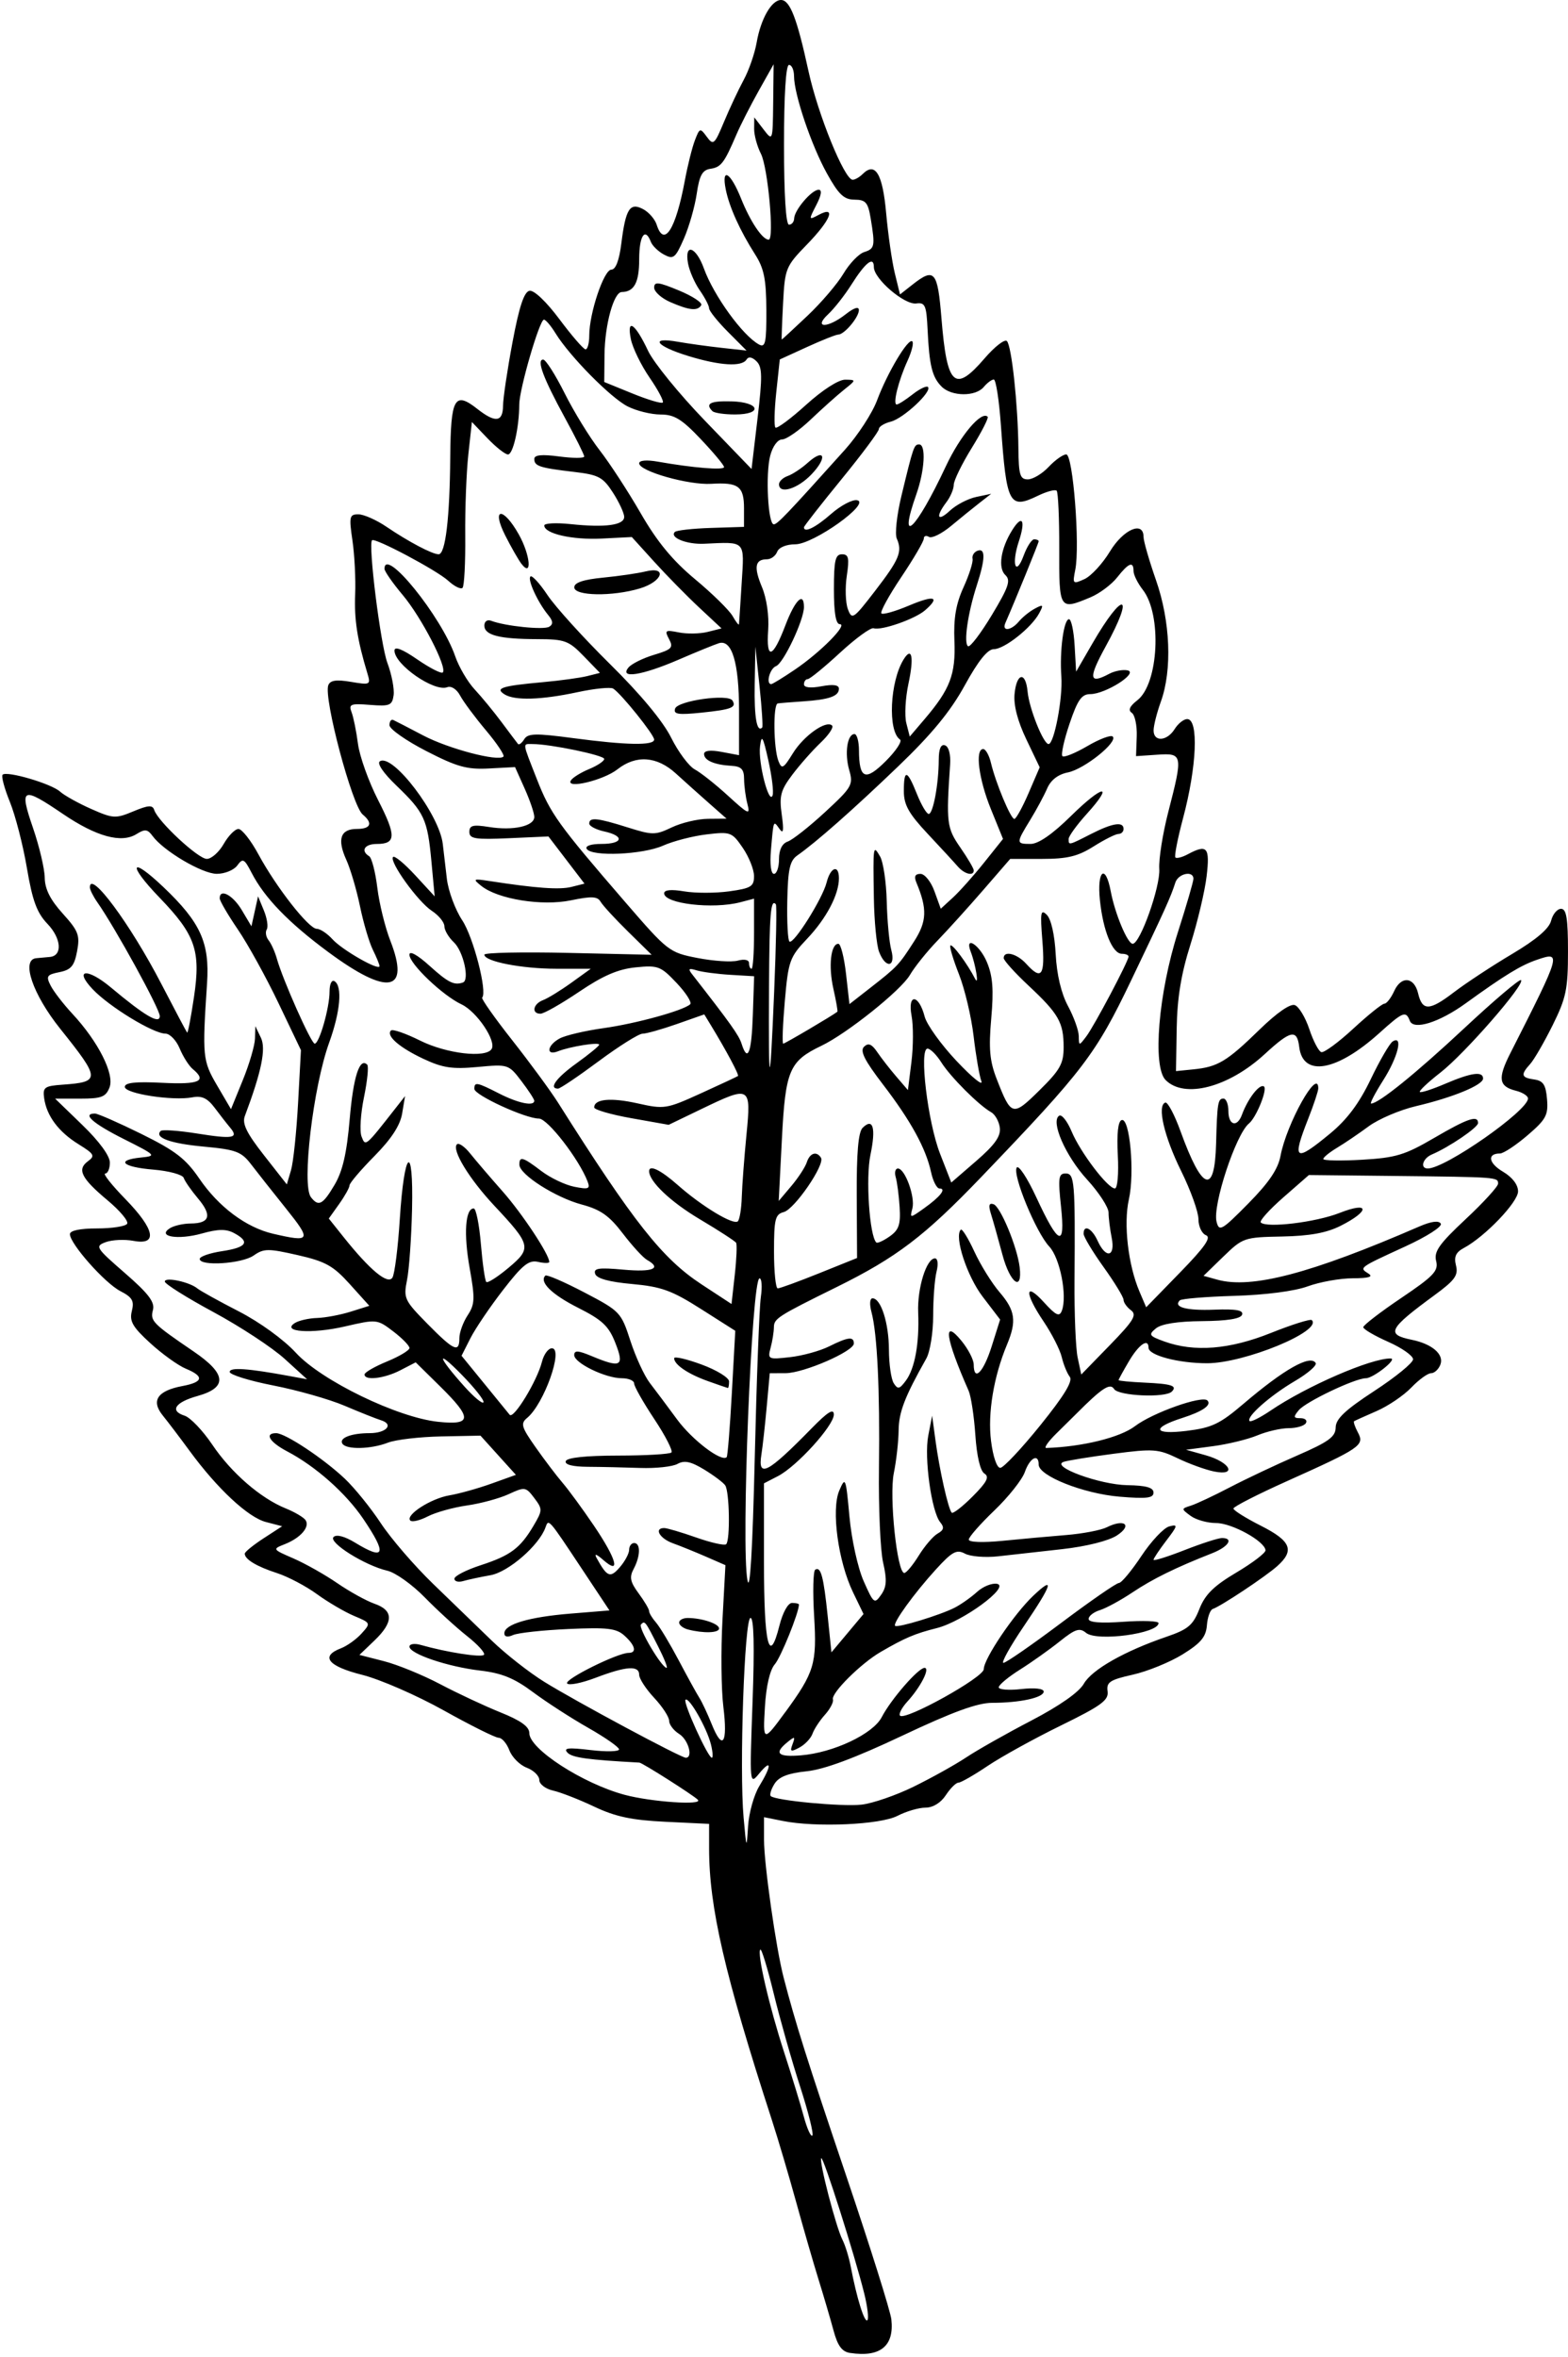
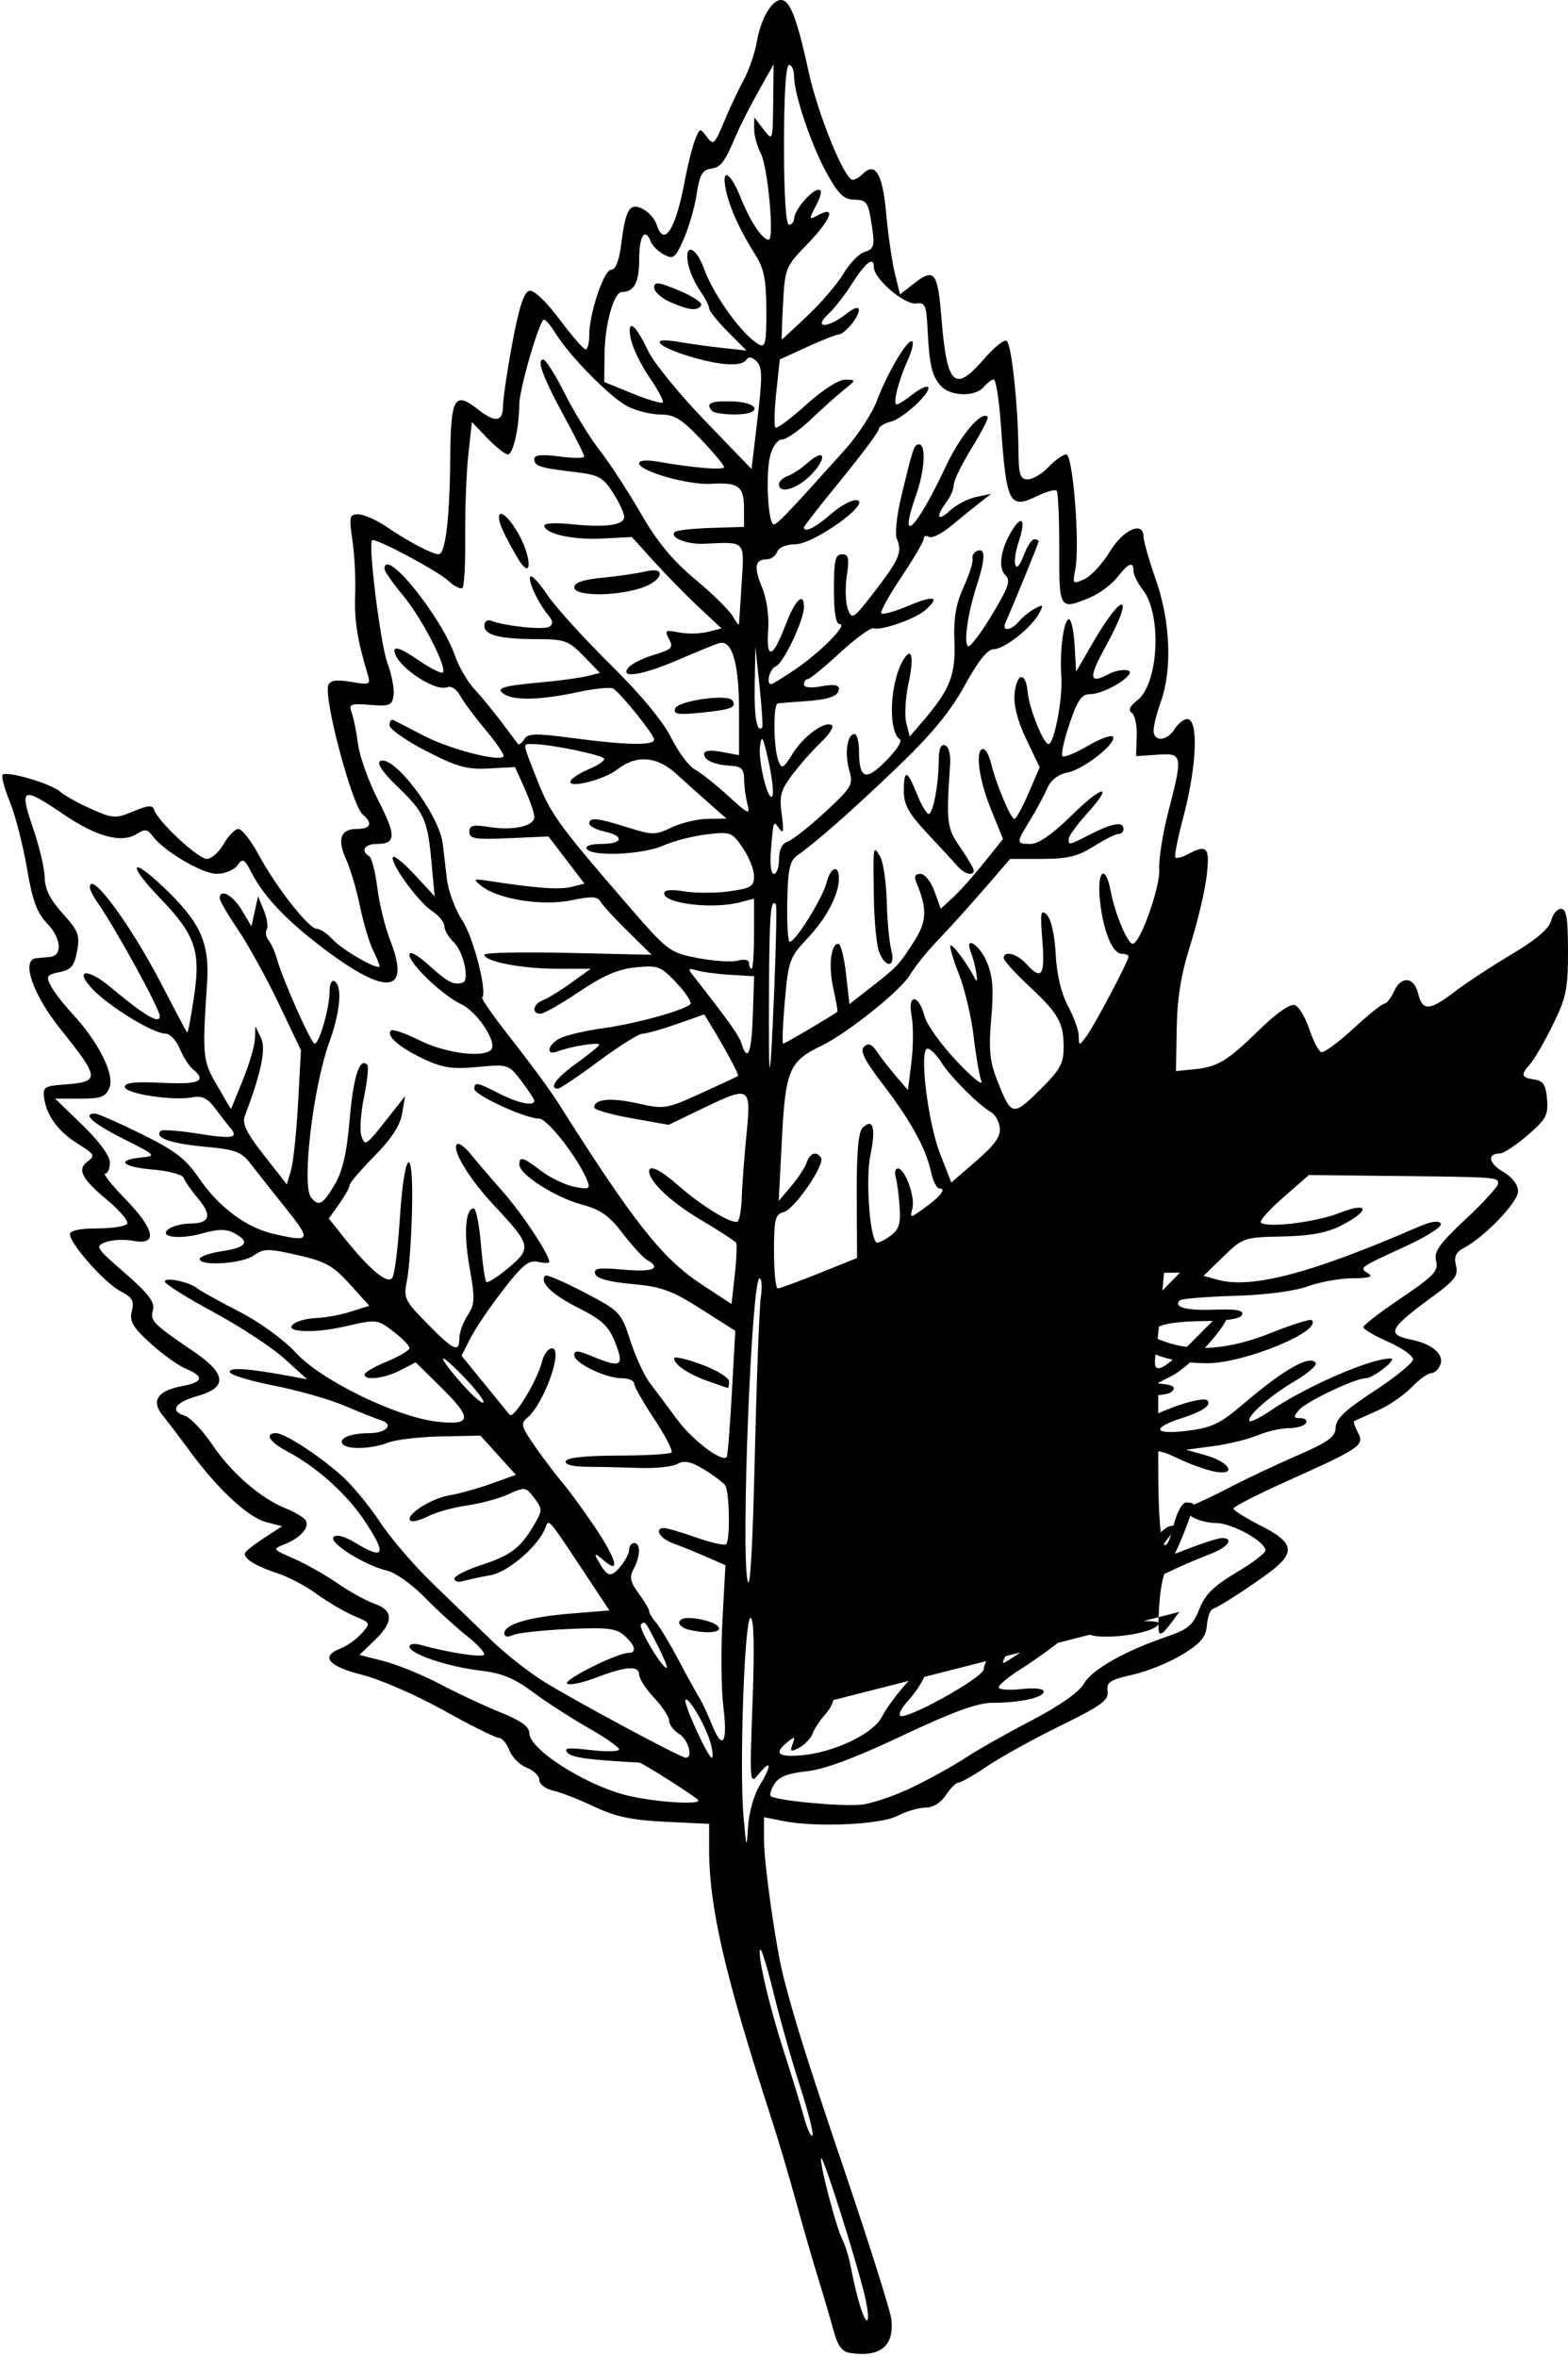
<svg xmlns="http://www.w3.org/2000/svg" xmlns:ns1="http://www.inkscape.org/namespaces/inkscape" xmlns:ns2="http://sodipodi.sourceforge.net/DTD/sodipodi-0.dtd" id="svg4238" version="1.1" ns1:version="0.91 r13725" width="294.682" height="442.961" viewBox="0 0 294.682 442.961" ns2:docname="Leaf6.svg">
  <defs id="defs4242" />
  <ns2:namedview pagecolor="#ffffff" bordercolor="#666666" borderopacity="1" objecttolerance="10" gridtolerance="10" guidetolerance="10" ns1:pageopacity="0" ns1:pageshadow="2" ns1:window-width="1600" ns1:window-height="837" id="namedview4240" showgrid="false" ns1:zoom="1.5125471" ns1:cx="147.34097" ns1:cy="221.48071" ns1:window-x="-8" ns1:window-y="-8" ns1:window-maximized="1" ns1:current-layer="svg4238" />
-   <path style="fill:#000000" d="m 159.795,442.213 c -1.562,-0.235 -2.361,-1.31 -3.151,-4.241 -0.582,-2.159 -1.846,-6.46 -2.808,-9.557 -0.962,-3.097 -2.854,-9.643 -4.204,-14.546 -1.35,-4.904 -3.413,-11.872 -4.585,-15.485 -8.861,-27.307 -11.782,-39.948 -11.782,-50.977 l 0,-4.632 -8.212,-0.396 c -6.331,-0.305 -9.394,-0.956 -13.373,-2.842 -2.839,-1.345 -6.323,-2.705 -7.742,-3.021 -1.419,-0.317 -2.581,-1.212 -2.581,-1.989 0,-0.777 -1.063,-1.817 -2.363,-2.311 -1.3,-0.494 -2.767,-1.962 -3.261,-3.261 -0.494,-1.3 -1.4,-2.363 -2.014,-2.363 -0.614,0 -5.262,-2.316 -10.33,-5.147 -5.068,-2.831 -11.967,-5.838 -15.331,-6.683 -6.407,-1.609 -7.914,-3.483 -4.005,-4.978 1.161,-0.444 2.912,-1.696 3.891,-2.783 1.767,-1.961 1.757,-1.985 -1.408,-3.315 -1.753,-0.737 -4.892,-2.579 -6.976,-4.094 -2.084,-1.515 -5.462,-3.294 -7.508,-3.954 -3.797,-1.225 -6.074,-2.598 -6.053,-3.651 0.006,-0.324 1.59,-1.615 3.519,-2.87 l 3.508,-2.281 -3.066,-0.8 c -3.336,-0.87 -9.12,-6.261 -14.296,-13.324 -1.807,-2.465 -4.092,-5.479 -5.078,-6.697 -2.252,-2.782 -1.003,-4.648 3.704,-5.531 3.931,-0.738 4.14,-1.806 0.636,-3.257 -1.438,-0.596 -4.442,-2.753 -6.674,-4.794 -3.334,-3.047 -3.955,-4.127 -3.475,-6.04 0.48,-1.914 0.095,-2.583 -2.167,-3.752 -2.933,-1.517 -9.47,-8.902 -9.47,-10.699 0,-0.678 1.891,-1.076 5.106,-1.076 2.808,0 5.35,-0.395 5.648,-0.877 0.298,-0.482 -1.35,-2.459 -3.663,-4.392 -4.961,-4.147 -5.803,-5.824 -3.697,-7.365 1.375,-1.006 1.176,-1.365 -1.764,-3.182 -3.758,-2.323 -6.001,-5.321 -6.471,-8.653 -0.29,-2.05 0.053,-2.304 3.432,-2.545 7.2,-0.513 7.179,-1.019 -0.425,-10.525 -5.175,-6.469 -7.388,-12.981 -4.502,-13.247 0.645,-0.059 1.8,-0.165 2.565,-0.235 2.412,-0.219 2.171,-3.486 -0.46,-6.232 C 6.932,171.548 6.097,169.278 5.059,163.147 4.33,158.841 2.889,153.246 1.858,150.713 0.826,148.18 0.211,145.879 0.49,145.599 1.268,144.822 9.638,147.28 11.284,148.769 c 0.8,0.724 3.428,2.189 5.841,3.257 4.126,1.825 4.598,1.853 7.928,0.461 2.82,-1.178 3.62,-1.232 3.931,-0.262 0.69,2.155 8.256,9.194 9.883,9.194 0.866,0 2.294,-1.264 3.174,-2.809 0.879,-1.545 2.127,-2.812 2.772,-2.815 0.645,-0.003 2.335,2.142 3.754,4.766 3.358,6.21 9.456,13.997 10.961,13.997 0.65,0 1.987,0.89 2.97,1.977 1.82,2.013 8.826,6.009 8.826,5.034 0,-0.294 -0.564,-1.675 -1.253,-3.069 -0.689,-1.394 -1.775,-5.068 -2.413,-8.165 -0.638,-3.097 -1.797,-7.033 -2.576,-8.747 -1.76,-3.872 -1.099,-5.8 1.989,-5.8 2.625,0 3.06,-1.079 1.093,-2.712 -1.983,-1.646 -7.378,-21.915 -6.466,-24.292 0.359,-0.936 1.49,-1.105 4.256,-0.638 3.632,0.614 3.743,0.557 3.097,-1.581 -1.902,-6.292 -2.497,-10.128 -2.303,-14.847 0.118,-2.861 -0.111,-7.419 -0.509,-10.129 -0.661,-4.509 -0.567,-4.927 1.112,-4.927 1.009,0 3.383,1.051 5.276,2.335 4.168,2.828 8.612,5.172 9.806,5.172 1.281,0 2.091,-6.757 2.185,-18.232 0.092,-11.189 0.805,-12.457 5.106,-9.074 3.375,2.654 4.789,2.474 4.816,-0.614 0.012,-1.419 0.814,-6.799 1.782,-11.954 1.253,-6.673 2.172,-9.452 3.191,-9.648 0.84,-0.162 3.162,2.045 5.626,5.347 2.307,3.092 4.512,5.639 4.899,5.66 0.387,0.021 0.704,-1.153 0.704,-2.607 0,-4.174 2.751,-12.371 4.151,-12.371 0.82,0 1.479,-1.73 1.88,-4.935 0.815,-6.52 1.609,-7.763 4.109,-6.425 1.063,0.569 2.201,1.879 2.529,2.912 1.386,4.368 3.586,0.911 5.303,-8.335 0.516,-2.778 1.36,-6.157 1.876,-7.508 0.9,-2.358 0.991,-2.385 2.248,-0.672 1.223,1.665 1.439,1.477 3.231,-2.815 1.056,-2.53 2.722,-6.078 3.701,-7.884 0.98,-1.807 2.075,-4.974 2.436,-7.039 C 142.98,3.53 145.005,0 146.78,0 c 1.681,0 3.005,3.427 5.16,13.356 1.762,8.123 6.765,20.43 8.304,20.43 0.44,0 1.278,-0.478 1.863,-1.063 2.382,-2.382 3.764,-0.098 4.431,7.323 0.364,4.041 1.098,9.135 1.632,11.32 l 0.971,3.972 2.365,-1.861 c 4.113,-3.235 4.704,-2.544 5.427,6.351 1.036,12.745 2.469,14.076 8.105,7.523 1.893,-2.201 3.779,-3.665 4.191,-3.253 0.895,0.895 2.082,11.941 2.163,20.13 0.05,5.032 0.301,5.865 1.771,5.865 0.942,0 2.705,-1.056 3.917,-2.346 1.212,-1.29 2.7,-2.346 3.306,-2.346 1.266,0 2.605,17.131 1.695,21.682 -0.535,2.674 -0.462,2.748 1.724,1.752 1.255,-0.572 3.412,-2.911 4.794,-5.198 2.514,-4.161 6.312,-5.806 6.312,-2.733 0,0.784 1.056,4.447 2.346,8.141 2.698,7.723 3.063,16.84 0.911,22.811 -0.744,2.065 -1.359,4.493 -1.367,5.396 -0.019,2.229 2.513,2.079 3.958,-0.235 0.645,-1.032 1.704,-1.877 2.354,-1.877 2.19,0 1.815,8.934 -0.783,18.66 -1.018,3.811 -1.662,7.118 -1.431,7.349 0.231,0.231 1.273,-0.036 2.316,-0.594 3.662,-1.96 4.193,-1.346 3.552,4.111 -0.331,2.819 -1.703,8.608 -3.047,12.864 -1.75,5.54 -2.482,10.017 -2.577,15.755 l -0.132,8.016 3.285,-0.329 c 4.564,-0.457 6.266,-1.477 12.358,-7.415 3.311,-3.227 5.842,-4.984 6.703,-4.654 0.761,0.292 1.983,2.33 2.716,4.529 0.733,2.199 1.743,4.135 2.243,4.302 0.501,0.167 3.201,-1.813 5.999,-4.399 2.799,-2.586 5.433,-4.703 5.855,-4.703 0.421,0 1.255,-1.072 1.852,-2.383 1.323,-2.903 3.757,-2.664 4.49,0.441 0.79,3.349 2.125,3.309 6.721,-0.2 2.273,-1.735 7.189,-4.971 10.924,-7.19 4.57,-2.715 6.974,-4.765 7.351,-6.267 0.308,-1.228 1.148,-2.233 1.866,-2.233 1.014,0 1.306,1.796 1.306,8.03 0,7.077 -0.342,8.719 -2.883,13.843 -1.586,3.197 -3.486,6.48 -4.223,7.294 -1.833,2.027 -1.691,2.561 0.772,2.911 1.681,0.239 2.17,0.994 2.396,3.703 0.25,2.996 -0.191,3.811 -3.688,6.804 -2.185,1.87 -4.505,3.4 -5.156,3.4 -2.459,0 -2.159,1.814 0.566,3.424 1.758,1.038 2.832,2.441 2.832,3.697 0,2.024 -6.216,8.512 -10.196,10.642 -1.506,0.806 -1.88,1.644 -1.467,3.289 0.46,1.835 -0.212,2.769 -3.98,5.532 -8.727,6.399 -9.25,7.42 -4.319,8.429 3.829,0.784 6.098,2.755 5.366,4.662 -0.341,0.89 -1.13,1.618 -1.752,1.618 -0.622,0 -2.297,1.217 -3.722,2.704 -1.425,1.487 -4.354,3.471 -6.51,4.408 -2.156,0.937 -4.06,1.796 -4.23,1.908 -0.171,0.112 0.153,1.071 0.72,2.13 1.28,2.391 0.511,2.918 -13.313,9.125 -5.549,2.492 -10.089,4.811 -10.089,5.155 0,0.343 2.323,1.8 5.162,3.236 5.68,2.874 6.388,4.641 3.05,7.609 -2.228,1.982 -10.577,7.528 -12.091,8.032 -0.49,0.163 -0.987,1.545 -1.105,3.07 -0.168,2.184 -1.138,3.345 -4.567,5.465 -2.395,1.48 -6.61,3.197 -9.367,3.815 -4.299,0.963 -4.973,1.408 -4.733,3.121 0.235,1.681 -1.16,2.703 -8.79,6.439 -4.988,2.443 -11.175,5.858 -13.747,7.589 -2.573,1.731 -5.048,3.148 -5.5,3.148 -0.452,0 -1.514,1.056 -2.36,2.346 -0.943,1.439 -2.421,2.346 -3.822,2.346 -1.257,0 -3.626,0.693 -5.265,1.541 -3.242,1.677 -15.315,2.213 -21.562,0.958 l -3.519,-0.707 0,4.272 c 0,4.53 2.249,20.337 3.678,25.844 2.232,8.608 4.367,15.366 11.856,37.539 4.446,13.162 8.224,25.187 8.396,26.721 0.562,5.015 -2.068,7.167 -7.722,6.315 z m 2.625,-11.181 c -1.799,-7.246 -7.694,-25.8 -8.075,-25.419 -0.472,0.472 2.775,12.974 3.976,15.311 0.526,1.023 1.233,3.315 1.571,5.094 1.111,5.847 2.579,10.573 3.117,10.036 0.29,-0.29 0.026,-2.55 -0.588,-5.022 z m -12.064,-38.931 c -1.553,-4.803 -3.777,-12.645 -4.942,-17.425 -1.165,-4.781 -2.301,-8.509 -2.525,-8.284 -0.653,0.653 1.671,10.672 4.481,19.323 1.425,4.387 3.085,9.815 3.689,12.06 0.604,2.246 1.328,3.853 1.61,3.572 0.281,-0.281 -0.759,-4.442 -2.312,-9.245 z m -7.657,-56.427 c 2.35,-3.854 2.348,-5.23 -0.004,-2.384 -1.825,2.21 -1.829,2.176 -1.261,-13.504 0.377,-10.414 0.247,-15.72 -0.386,-15.72 -1.139,0 -2.123,28.434 -1.298,37.539 0.54,5.968 0.558,6.002 0.841,1.576 0.159,-2.488 1.108,-5.867 2.108,-7.508 z m 29.042,0.09 c 3.355,-1.645 7.789,-4.116 9.854,-5.491 2.065,-1.374 7.555,-4.48 12.2,-6.901 5.325,-2.776 8.979,-5.335 9.889,-6.927 1.52,-2.659 7.613,-6.123 15.562,-8.845 4.041,-1.384 4.965,-2.165 6.158,-5.201 1.073,-2.732 2.709,-4.347 6.952,-6.864 3.052,-1.811 5.517,-3.693 5.479,-4.184 -0.133,-1.702 -6.323,-5.115 -9.274,-5.115 -1.632,0 -3.786,-0.603 -4.788,-1.341 -1.799,-1.324 -1.798,-1.348 0.055,-1.937 1.032,-0.328 4.323,-1.875 7.313,-3.437 2.99,-1.562 8.68,-4.251 12.645,-5.976 5.928,-2.578 7.214,-3.514 7.233,-5.268 0.018,-1.615 1.786,-3.284 7.272,-6.868 3.986,-2.604 7.259,-5.277 7.273,-5.941 0.014,-0.663 -2.086,-2.141 -4.666,-3.285 -2.58,-1.143 -4.692,-2.383 -4.692,-2.754 -6.9e-4,-0.371 3.203,-2.837 7.118,-5.479 6.142,-4.144 7.045,-5.101 6.577,-6.966 -0.444,-1.768 0.569,-3.202 5.55,-7.862 3.351,-3.135 6.093,-6.136 6.093,-6.67 0,-1.228 -0.094,-1.235 -19.419,-1.446 l -16.135,-0.176 -4.791,4.191 c -2.635,2.305 -4.55,4.432 -4.255,4.727 1.088,1.088 10.347,-0.034 14.818,-1.796 5.65,-2.227 5.778,-0.392 0.17,2.431 -2.633,1.325 -5.808,1.904 -10.989,2.003 -7.112,0.136 -7.375,0.226 -11.021,3.764 l -3.735,3.625 2.575,0.718 c 6.43,1.792 17.588,-1.142 37.952,-9.981 2.251,-0.977 3.677,-1.17 4.061,-0.548 0.335,0.542 -2.6,2.423 -6.754,4.329 -8.677,3.983 -8.617,3.938 -6.849,5.056 0.968,0.612 0.085,0.877 -2.959,0.887 -2.387,0.008 -6.188,0.69 -8.446,1.516 -2.479,0.907 -7.945,1.616 -13.795,1.789 -5.329,0.158 -9.939,0.538 -10.245,0.845 -1.279,1.279 1.206,1.951 6.478,1.752 4.097,-0.155 5.515,0.099 5.231,0.938 -0.259,0.766 -2.769,1.172 -7.508,1.212 -4.63,0.04 -7.67,0.518 -8.696,1.37 -1.433,1.189 -1.289,1.413 1.571,2.449 5.661,2.049 12.261,1.522 20.06,-1.6 3.959,-1.585 7.412,-2.669 7.673,-2.409 2.05,2.05 -12.658,8.107 -19.686,8.107 -5.374,0 -10.998,-1.487 -10.998,-2.907 0,-1.882 -1.805,-0.654 -3.661,2.492 -1.083,1.836 -1.97,3.45 -1.97,3.586 0,0.136 2.207,0.349 4.905,0.472 5.075,0.232 6.183,0.598 5.096,1.686 -1.215,1.215 -10.038,0.82 -10.845,-0.485 -0.743,-1.201 -2.271,-0.199 -7.132,4.682 -0.516,0.518 -2.194,2.177 -3.728,3.686 -1.534,1.509 -2.379,2.73 -1.877,2.713 6.801,-0.229 13.869,-1.969 16.669,-4.105 3.291,-2.51 12.611,-5.819 13.602,-4.828 0.854,0.854 -0.877,2.064 -4.709,3.288 -5.878,1.878 -5.448,3.197 0.793,2.431 4.753,-0.583 6.253,-1.296 10.69,-5.079 7.633,-6.508 12.574,-9.303 13.578,-7.678 0.275,0.445 -1.49,1.974 -3.922,3.4 -4.61,2.701 -9.223,6.779 -8.494,7.508 0.232,0.232 1.999,-0.647 3.926,-1.955 6.786,-4.605 18.955,-9.884 22.597,-9.802 1.368,0.031 -3.273,3.713 -4.68,3.713 -2.019,0 -11.28,4.411 -12.6,6.001 -1.064,1.282 -1.015,1.507 0.328,1.507 0.868,0 1.317,0.422 0.998,0.938 -0.319,0.516 -1.77,0.938 -3.225,0.938 -1.455,0 -4.104,0.61 -5.887,1.354 -1.783,0.745 -5.528,1.658 -8.321,2.028 l -5.079,0.674 3.674,1.031 c 4.619,1.296 6.009,3.937 1.609,3.057 -1.615,-0.323 -4.708,-1.443 -6.874,-2.49 -3.624,-1.751 -4.577,-1.819 -11.971,-0.85 -4.418,0.579 -8.667,1.265 -9.441,1.525 -2.575,0.864 6.797,4.3 11.96,4.384 3.543,0.058 4.923,0.447 4.927,1.389 0.005,1.045 -1.288,1.201 -6.398,0.772 -6.778,-0.568 -15.182,-3.902 -15.182,-6.023 0,-2.18 -1.669,-1.29 -2.603,1.388 -0.5,1.435 -3.075,4.684 -5.723,7.221 -2.647,2.537 -4.813,5.002 -4.813,5.478 0,0.505 2.64,0.602 6.335,0.234 3.484,-0.347 8.869,-0.836 11.966,-1.087 3.097,-0.25 6.539,-0.909 7.65,-1.464 3.327,-1.662 4.869,-0.411 1.895,1.537 -1.557,1.02 -5.73,2.065 -10.304,2.58 -4.228,0.476 -9.65,1.082 -12.05,1.348 -2.399,0.266 -5.194,0.038 -6.211,-0.506 -1.569,-0.84 -2.393,-0.392 -5.458,2.966 -4.071,4.461 -8.158,10.111 -7.668,10.6 0.437,0.437 8.513,-2.024 11.214,-3.417 1.189,-0.614 3.075,-1.946 4.19,-2.961 1.115,-1.015 2.804,-1.695 3.754,-1.512 2.55,0.491 -6.418,7.084 -11.313,8.316 -4.143,1.043 -5.953,1.812 -10.558,4.483 -3.723,2.16 -9.338,7.746 -8.971,8.926 0.153,0.491 -0.524,1.785 -1.502,2.876 -0.979,1.091 -2.03,2.694 -2.336,3.564 -0.306,0.87 -1.415,2.041 -2.465,2.603 -1.639,0.877 -1.821,0.786 -1.285,-0.642 0.547,-1.459 0.429,-1.506 -0.96,-0.376 -2.584,2.102 -1.835,2.84 2.521,2.485 6.117,-0.498 13.561,-4.015 15.197,-7.18 1.722,-3.331 6.874,-9.262 8.044,-9.262 1.108,0 -0.711,3.573 -3.223,6.331 -1.056,1.159 -1.675,2.353 -1.376,2.652 0.987,0.987 15.73,-7.201 15.73,-8.736 0,-1.943 5.661,-10.344 9.297,-13.796 4.138,-3.929 3.602,-2.195 -1.77,5.722 -2.57,3.788 -4.293,6.888 -3.829,6.888 0.464,0 5.346,-3.379 10.848,-7.508 5.502,-4.129 10.388,-7.508 10.858,-7.508 0.47,0 2.369,-2.282 4.221,-5.071 1.852,-2.789 4.204,-5.29 5.227,-5.558 1.684,-0.44 1.633,-0.189 -0.542,2.662 -1.321,1.732 -2.402,3.357 -2.402,3.611 0,0.254 2.614,-0.562 5.809,-1.814 3.195,-1.252 6.362,-2.276 7.039,-2.276 2.294,0 1.244,1.644 -1.82,2.85 -6.891,2.712 -11.164,4.813 -14.978,7.362 -2.214,1.48 -4.977,2.984 -6.138,3.342 -1.161,0.358 -2.112,1.101 -2.112,1.652 0,0.659 2.247,0.841 6.569,0.531 3.613,-0.259 6.569,-0.149 6.569,0.243 0,1.97 -11.585,3.531 -13.627,1.836 -1.202,-0.997 -2.017,-0.732 -4.933,1.604 -1.921,1.539 -5.288,3.929 -7.482,5.31 -2.194,1.381 -3.989,2.876 -3.989,3.322 0,0.446 1.9,0.597 4.223,0.335 2.52,-0.284 4.223,-0.096 4.223,0.467 0,1.14 -4.471,2.116 -9.687,2.116 -2.759,0 -7.457,1.718 -16.9,6.181 -8.889,4.201 -14.642,6.342 -17.961,6.685 -3.48,0.359 -5.216,1.036 -6.04,2.357 -0.636,1.019 -0.956,2.054 -0.71,2.3 0.839,0.839 13.283,2.019 17.045,1.615 2.065,-0.221 6.499,-1.749 9.854,-3.394 z m -40.595,2.473 c -0.882,-0.882 -10.436,-6.951 -10.989,-6.981 -9.692,-0.524 -12.613,-0.928 -13.501,-1.865 -0.84,-0.887 0.109,-0.996 4.319,-0.494 2.968,0.354 5.384,0.297 5.368,-0.128 -0.015,-0.424 -2.631,-2.249 -5.813,-4.056 -3.182,-1.807 -7.85,-4.824 -10.374,-6.706 -3.505,-2.613 -5.845,-3.569 -9.907,-4.045 -6.111,-0.718 -13.295,-3.15 -13.295,-4.501 0,-0.507 0.949,-0.651 2.112,-0.32 4.859,1.382 11.37,2.402 11.883,1.862 0.304,-0.32 -1.123,-1.905 -3.17,-3.524 -2.047,-1.619 -5.637,-4.902 -7.977,-7.296 -2.341,-2.394 -5.494,-4.639 -7.008,-4.988 -4.199,-0.969 -11.126,-5.31 -10.105,-6.332 0.541,-0.541 2.087,-0.137 4.051,1.061 5.622,3.427 6.041,2.204 1.533,-4.467 -3.268,-4.835 -8.951,-9.879 -14.295,-12.686 -3.325,-1.747 -4.344,-3.427 -2.077,-3.427 1.711,0 8.919,4.782 12.909,8.564 1.837,1.742 4.881,5.506 6.764,8.365 1.883,2.859 6.292,7.976 9.798,11.371 3.506,3.395 8.486,8.213 11.067,10.707 2.581,2.494 7.015,5.973 9.854,7.731 5.984,3.706 25.666,14.263 26.59,14.263 1.431,0 0.483,-3.392 -1.251,-4.475 -1.032,-0.645 -1.877,-1.757 -1.877,-2.473 0,-0.715 -1.267,-2.657 -2.815,-4.314 -1.548,-1.658 -2.815,-3.603 -2.815,-4.322 0,-1.801 -2.413,-1.639 -8.169,0.549 -2.686,1.021 -5.106,1.497 -5.378,1.058 -0.485,-0.785 9.486,-5.731 11.552,-5.731 1.598,0 1.269,-1.393 -0.763,-3.232 -1.535,-1.389 -3.183,-1.584 -10.558,-1.253 -4.807,0.216 -9.478,0.725 -10.382,1.131 -1.032,0.464 -1.642,0.344 -1.642,-0.323 0,-1.696 4.594,-3.062 12.458,-3.704 l 7.296,-0.596 -5.293,-7.977 c -6.228,-9.386 -6.14,-9.287 -6.735,-7.61 -1.19,3.356 -6.965,8.371 -10.325,8.966 -1.926,0.341 -4.24,0.837 -5.144,1.103 -0.903,0.265 -1.642,0.066 -1.642,-0.444 0,-0.509 2.217,-1.648 4.927,-2.53 5.615,-1.828 7.449,-3.199 9.955,-7.447 1.696,-2.874 1.701,-3.1 0.125,-5.189 -1.584,-2.1 -1.77,-2.128 -4.808,-0.725 -1.738,0.803 -5.266,1.76 -7.84,2.127 -2.574,0.367 -5.886,1.292 -7.36,2.054 -1.474,0.762 -2.952,1.115 -3.283,0.783 -1.012,-1.012 3.86,-4.154 7.346,-4.738 1.807,-0.303 5.356,-1.294 7.888,-2.202 l 4.604,-1.652 -3.327,-3.684 -3.327,-3.684 -7.377,0.146 c -4.057,0.08 -8.566,0.608 -10.019,1.173 -3.193,1.242 -7.844,1.344 -8.559,0.187 -0.663,-1.073 1.677,-1.975 5.122,-1.975 3.146,0 4.613,-1.652 2.15,-2.422 -0.936,-0.293 -4.025,-1.521 -6.863,-2.731 -2.839,-1.209 -8.857,-2.921 -13.373,-3.804 -4.516,-0.883 -8.212,-2.031 -8.212,-2.552 0,-0.908 3.39,-0.674 11.262,0.78 l 3.285,0.606 -4.223,-3.843 c -2.323,-2.114 -8.338,-6.065 -13.368,-8.781 -5.03,-2.716 -9.147,-5.301 -9.15,-5.744 -0.006,-0.915 4.641,0.068 6.117,1.293 0.534,0.443 4.032,2.381 7.773,4.305 3.949,2.031 8.46,5.303 10.755,7.799 4.813,5.236 19.097,12.163 26.731,12.962 6.381,0.668 6.451,-0.662 0.351,-6.67 l -4.576,-4.507 -2.885,1.492 c -3.017,1.56 -6.735,1.996 -6.729,0.788 0.002,-0.387 1.902,-1.485 4.223,-2.439 2.321,-0.954 4.22,-2.094 4.22,-2.533 0,-0.439 -1.373,-1.844 -3.05,-3.122 -3.022,-2.303 -3.106,-2.311 -9.088,-0.928 -6.221,1.439 -12.06,1.036 -9.398,-0.648 0.747,-0.473 2.626,-0.899 4.174,-0.946 1.548,-0.048 4.391,-0.582 6.317,-1.187 l 3.501,-1.101 -3.661,-4.064 c -3.119,-3.463 -4.571,-4.272 -9.811,-5.467 -5.539,-1.263 -6.359,-1.256 -8.261,0.076 -2.228,1.561 -10.14,2.065 -10.14,0.647 0,-0.458 1.9,-1.117 4.223,-1.465 4.614,-0.692 5.31,-1.748 2.237,-3.392 -1.492,-0.799 -3.001,-0.779 -6.068,0.08 -4.472,1.252 -8.495,0.584 -5.997,-0.996 0.76,-0.48 2.518,-0.88 3.907,-0.888 3.612,-0.021 4.055,-1.519 1.386,-4.691 -1.278,-1.519 -2.491,-3.263 -2.695,-3.877 -0.204,-0.613 -2.779,-1.315 -5.721,-1.559 -5.838,-0.484 -7.154,-1.788 -2.299,-2.276 2.958,-0.298 2.858,-0.403 -3.285,-3.493 -5.766,-2.9 -7.869,-4.765 -5.376,-4.765 0.527,0 4.456,1.726 8.731,3.835 6.376,3.146 8.331,4.654 10.885,8.397 3.63,5.319 8.796,9.18 13.852,10.354 7.088,1.645 7.269,1.294 2.442,-4.728 -2.471,-3.082 -5.423,-6.82 -6.56,-8.307 -1.834,-2.398 -2.839,-2.776 -8.895,-3.339 -6.33,-0.588 -9.357,-1.69 -8.098,-2.949 0.287,-0.287 3.374,-0.066 6.861,0.491 6.729,1.075 7.86,0.872 6.185,-1.111 -0.574,-0.679 -1.87,-2.34 -2.88,-3.691 -1.377,-1.842 -2.431,-2.343 -4.209,-2.003 -3.692,0.706 -12.703,-0.686 -12.703,-1.961 0,-0.804 2,-1.023 7.039,-0.768 6.982,0.353 8.463,-0.315 5.732,-2.581 -0.719,-0.596 -1.826,-2.337 -2.46,-3.869 -0.634,-1.531 -1.841,-2.788 -2.682,-2.793 -2.301,-0.013 -10.545,-5.045 -13.67,-8.343 -3.597,-3.797 -1.011,-4.045 3.428,-0.329 6.396,5.355 9.183,6.986 9.183,5.375 0,-1.347 -8.323,-16.513 -11.736,-21.387 -0.771,-1.101 -1.402,-2.366 -1.402,-2.81 0,-3.363 7.602,6.905 13.414,18.118 2.542,4.904 4.733,9.038 4.869,9.187 0.136,0.149 0.716,-2.879 1.289,-6.729 1.29,-8.673 0.254,-11.656 -6.471,-18.633 -6.099,-6.328 -5.536,-7.934 0.703,-2.005 6.994,6.647 8.726,10.458 8.219,18.084 -0.916,13.762 -0.837,14.566 1.887,19.214 l 2.61,4.454 2.221,-5.451 c 1.221,-2.998 2.251,-6.507 2.288,-7.797 l 0.068,-2.346 1.047,2.176 c 0.997,2.072 0.117,6.359 -3.021,14.716 -0.535,1.424 0.331,3.199 3.593,7.36 l 4.298,5.483 0.787,-2.668 c 0.433,-1.467 1.03,-7.144 1.327,-12.616 l 0.54,-9.948 -4.214,-8.821 c -2.317,-4.852 -5.753,-11.081 -7.634,-13.843 -1.881,-2.762 -3.42,-5.401 -3.42,-5.865 0,-1.934 2.474,-0.617 4.155,2.212 l 1.809,3.044 0.622,-2.815 0.622,-2.815 1.095,2.66 c 0.602,1.463 0.845,3.065 0.538,3.56 -0.306,0.495 -0.15,1.41 0.348,2.033 0.497,0.623 1.198,2.188 1.558,3.478 1.1,3.949 6.446,15.954 7.105,15.954 0.869,0 2.794,-6.741 2.794,-9.784 0,-1.446 0.402,-2.279 0.938,-1.947 1.507,0.932 1.088,5.733 -1.006,11.52 -3.025,8.359 -5.201,26.795 -3.431,29.069 1.434,1.843 2.225,1.427 4.451,-2.346 1.508,-2.556 2.283,-5.925 2.83,-12.31 0.686,-8.001 1.869,-11.678 3.297,-10.25 0.298,0.298 0.023,3.054 -0.611,6.124 -0.634,3.07 -0.84,6.388 -0.458,7.372 0.748,1.927 0.664,1.997 6.48,-5.426 l 1.699,-2.169 -0.548,3.277 c -0.374,2.237 -2.03,4.778 -5.218,8.007 -2.569,2.601 -4.67,5.073 -4.67,5.493 0,0.42 -0.877,1.995 -1.948,3.5 l -1.948,2.736 2.799,3.509 c 4.934,6.185 8.304,8.978 9.16,7.593 0.419,-0.678 1.04,-5.595 1.38,-10.927 0.844,-13.227 2.599,-14.68 2.307,-1.911 -0.122,5.331 -0.546,11.313 -0.944,13.293 -0.688,3.424 -0.5,3.826 3.819,8.212 5.01,5.086 6.02,5.54 6.02,2.701 0,-1.05 0.697,-2.974 1.549,-4.274 1.368,-2.088 1.412,-3.129 0.377,-8.921 -1.142,-6.39 -0.812,-11.173 0.771,-11.173 0.431,0 1.037,3.006 1.345,6.68 0.308,3.674 0.766,6.887 1.018,7.139 0.252,0.252 2.136,-0.95 4.187,-2.672 4.383,-3.679 4.248,-4.265 -2.689,-11.671 -4.715,-5.034 -8.044,-10.505 -7.015,-11.529 0.341,-0.339 1.461,0.439 2.491,1.73 1.029,1.29 3.771,4.495 6.093,7.122 3.677,4.16 8.767,11.854 8.767,13.253 0,0.261 -0.95,0.257 -2.112,-0.01 -1.724,-0.396 -2.932,0.575 -6.58,5.295 -2.458,3.179 -5.217,7.258 -6.131,9.065 l -1.663,3.285 4.21,5.162 c 2.315,2.839 4.49,5.506 4.833,5.928 0.738,0.908 5.171,-6.372 6.076,-9.979 0.348,-1.385 1.186,-2.518 1.862,-2.518 2.24,0 -1.465,10.439 -4.641,13.075 -1.289,1.07 -1.109,1.698 1.58,5.527 1.669,2.376 3.956,5.392 5.082,6.702 1.126,1.31 3.764,4.916 5.863,8.013 4.273,6.305 5.129,9.415 1.782,6.48 -1.304,-1.144 -1.758,-1.281 -1.262,-0.38 1.984,3.595 2.551,3.822 4.358,1.739 0.967,-1.114 1.757,-2.595 1.757,-3.29 0,-0.695 0.422,-1.264 0.938,-1.264 1.241,0 1.194,2.462 -0.093,4.867 -0.83,1.552 -0.647,2.448 0.938,4.593 1.084,1.466 1.97,2.965 1.97,3.333 0,0.367 0.583,1.335 1.297,2.15 0.713,0.815 2.636,4.016 4.272,7.112 1.637,3.097 3.38,6.264 3.875,7.039 0.495,0.774 1.541,3.008 2.326,4.965 2.041,5.09 3.032,3.602 2.183,-3.275 -0.402,-3.252 -0.479,-10.573 -0.171,-16.269 l 0.559,-10.356 -3.651,-1.594 c -2.008,-0.876 -4.812,-2.013 -6.232,-2.525 -2.486,-0.897 -3.597,-2.855 -1.619,-2.855 0.529,0 3.246,0.803 6.037,1.784 2.791,0.981 5.315,1.544 5.607,1.251 0.777,-0.777 0.624,-9.901 -0.186,-11.062 -0.379,-0.543 -2.169,-1.886 -3.976,-2.983 -2.475,-1.502 -3.705,-1.761 -4.982,-1.046 -0.933,0.522 -4.099,0.864 -7.037,0.76 -2.938,-0.104 -7.361,-0.201 -9.831,-0.216 -2.848,-0.017 -4.362,-0.406 -4.141,-1.062 0.223,-0.662 3.762,-1.039 9.818,-1.045 5.208,-0.006 9.727,-0.268 10.042,-0.583 0.315,-0.315 -1.132,-3.141 -3.217,-6.279 -2.084,-3.138 -3.79,-6.149 -3.79,-6.69 0,-0.541 -1.041,-0.984 -2.314,-0.984 -3.073,0 -8.947,-2.855 -8.947,-4.349 0,-0.922 0.724,-0.884 3.255,0.174 5.554,2.321 6.214,1.957 4.476,-2.467 -1.246,-3.172 -2.445,-4.302 -7.006,-6.605 -4.964,-2.506 -7.345,-4.847 -6.147,-6.044 0.242,-0.242 3.535,1.18 7.318,3.16 6.736,3.526 6.914,3.713 8.664,9.101 0.982,3.025 2.622,6.584 3.643,7.908 1.021,1.324 3.33,4.412 5.13,6.862 2.84,3.865 8.353,8.059 9.322,7.09 0.179,-0.179 0.615,-5.594 0.969,-12.035 l 0.645,-11.71 -6.453,-4.103 c -5.486,-3.489 -7.426,-4.191 -12.947,-4.692 -4.325,-0.392 -6.639,-1.028 -6.929,-1.904 -0.354,-1.068 0.645,-1.217 5.321,-0.793 5.51,0.5 7.272,-0.231 4.422,-1.834 -0.734,-0.413 -2.786,-2.653 -4.56,-4.978 -2.543,-3.334 -4.173,-4.481 -7.708,-5.427 -4.929,-1.318 -11.685,-5.627 -11.717,-7.473 -0.029,-1.67 0.641,-1.48 4.109,1.165 1.686,1.286 4.474,2.62 6.195,2.964 2.714,0.543 3.046,0.41 2.504,-1.005 -1.605,-4.182 -7.506,-11.806 -9.139,-11.806 -2.543,0 -12.136,-4.41 -12.136,-5.579 0,-1.357 0.466,-1.269 4.692,0.887 3.565,1.819 6.569,2.434 6.569,1.345 0,-0.293 -1.091,-1.963 -2.425,-3.711 -2.398,-3.144 -2.489,-3.173 -8.214,-2.639 -4.764,0.445 -6.569,0.174 -10.197,-1.531 -4.533,-2.131 -7.07,-4.348 -6.093,-5.325 0.305,-0.305 2.771,0.55 5.48,1.9 4.939,2.461 12.349,3.332 13.433,1.579 0.936,-1.515 -2.796,-7.046 -5.662,-8.39 -3.54,-1.662 -9.784,-7.618 -9.784,-9.334 0,-0.799 1.495,0.024 3.757,2.067 3.515,3.176 4.64,3.74 6.297,3.159 1.293,-0.453 0.072,-5.884 -1.696,-7.544 -0.983,-0.923 -1.788,-2.286 -1.788,-3.028 0,-0.742 -1.061,-2.045 -2.358,-2.894 -2.627,-1.721 -8.092,-9.321 -7.284,-10.129 0.285,-0.285 2.159,1.266 4.166,3.445 l 3.649,3.962 -0.61,-6.569 c -0.737,-7.929 -1.327,-9.207 -6.589,-14.261 -2.472,-2.374 -3.697,-4.186 -3.087,-4.563 2.42,-1.495 11.174,10.024 11.81,15.539 0.149,1.29 0.493,4.233 0.766,6.538 0.272,2.306 1.574,5.822 2.892,7.814 2.098,3.17 4.76,13.507 3.742,14.525 -0.203,0.203 2.347,3.819 5.668,8.035 3.321,4.216 7.192,9.491 8.602,11.723 14.204,22.485 19.589,29.301 26.964,34.137 l 5.631,3.692 0.609,-5.458 c 0.335,-3.002 0.448,-5.722 0.252,-6.045 -0.196,-0.323 -3.262,-2.312 -6.812,-4.421 -5.48,-3.256 -9.533,-7.097 -9.533,-9.036 0,-1.285 2.18,-0.23 5.394,2.612 4.533,4.009 10.484,7.598 11.279,6.803 0.341,-0.341 0.674,-2.395 0.74,-4.565 0.066,-2.17 0.461,-7.429 0.878,-11.688 0.902,-9.216 0.763,-9.294 -8.537,-4.809 l -6.082,2.933 -6.997,-1.243 c -3.848,-0.684 -6.997,-1.595 -6.997,-2.024 0,-1.597 3.127,-1.89 8.162,-0.763 5.02,1.123 5.4,1.063 11.885,-1.888 3.685,-1.677 6.822,-3.143 6.972,-3.257 0.254,-0.194 -2.188,-4.77 -5.086,-9.531 l -1.246,-2.048 -5.158,1.813 c -2.837,0.997 -5.736,1.813 -6.442,1.813 -0.706,0 -4.411,2.323 -8.232,5.162 -3.822,2.839 -7.266,5.162 -7.655,5.162 -1.818,0 -0.326,-2.034 3.517,-4.793 2.323,-1.668 4.223,-3.228 4.223,-3.466 0,-0.531 -5.486,0.348 -7.742,1.241 -2.343,0.927 -2.061,-1.138 0.331,-2.418 1.085,-0.581 4.78,-1.448 8.212,-1.927 6.103,-0.852 14.962,-3.29 16.293,-4.484 0.368,-0.33 -0.773,-2.129 -2.536,-3.998 -2.997,-3.177 -3.497,-3.368 -7.708,-2.946 -3.302,0.33 -6.132,1.552 -10.615,4.582 -3.362,2.272 -6.635,4.132 -7.273,4.132 -1.744,0 -1.395,-1.847 0.482,-2.555 0.903,-0.34 3.289,-1.805 5.302,-3.255 l 3.66,-2.636 -6.476,-0.006 c -6.527,-0.005 -13.514,-1.374 -13.514,-2.648 0,-0.379 7.074,-0.529 15.719,-0.333 l 15.72,0.356 -4.432,-4.353 c -2.438,-2.394 -4.76,-4.923 -5.162,-5.618 -0.584,-1.013 -1.694,-1.066 -5.572,-0.263 -5.44,1.125 -13.743,-0.212 -16.851,-2.713 -1.645,-1.324 -1.54,-1.388 1.516,-0.917 8.804,1.357 13.184,1.672 15.426,1.109 l 2.454,-0.616 -3.387,-4.434 -3.387,-4.434 -7.43,0.331 c -6.349,0.283 -7.43,0.111 -7.43,-1.184 0,-1.239 0.676,-1.407 3.71,-0.922 4.531,0.725 8.491,-0.159 8.491,-1.894 0,-0.708 -0.814,-3.105 -1.809,-5.327 l -1.809,-4.04 -4.907,0.26 c -4.13,0.219 -5.999,-0.301 -11.799,-3.285 -3.791,-1.95 -6.892,-4.132 -6.892,-4.848 0,-0.716 0.317,-1.159 0.704,-0.984 0.387,0.175 2.933,1.49 5.658,2.923 4.738,2.491 14.072,4.948 15.057,3.963 0.258,-0.258 -1.221,-2.477 -3.285,-4.932 -2.065,-2.455 -4.251,-5.397 -4.858,-6.54 -0.636,-1.197 -1.664,-1.862 -2.424,-1.57 -2.442,0.937 -9.913,-4.252 -9.913,-6.885 0,-0.851 1.458,-0.286 4.289,1.662 2.359,1.623 4.514,2.726 4.789,2.451 0.893,-0.893 -4.008,-10.366 -7.526,-14.551 -1.886,-2.243 -3.428,-4.46 -3.428,-4.927 0,-4.276 10.729,8.988 13.286,16.425 0.693,2.016 2.334,4.818 3.647,6.226 1.312,1.408 3.602,4.192 5.088,6.188 1.486,1.996 2.863,3.827 3.061,4.07 0.198,0.243 0.727,-0.154 1.177,-0.882 0.69,-1.117 2.132,-1.149 9.205,-0.207 10.017,1.334 15.213,1.425 15.213,0.267 0,-0.914 -6.201,-8.63 -7.695,-9.576 -0.497,-0.314 -3.508,-0.013 -6.692,0.671 -6.843,1.469 -11.827,1.616 -13.74,0.406 -1.84,-1.164 -0.514,-1.582 7.271,-2.291 3.239,-0.295 6.965,-0.807 8.28,-1.137 l 2.391,-0.6 -3.068,-3.166 c -2.815,-2.904 -3.537,-3.167 -8.75,-3.178 -7.077,-0.016 -9.905,-0.742 -9.905,-2.543 0,-0.8 0.551,-1.187 1.288,-0.905 2.637,1.012 9.878,1.754 10.907,1.118 0.775,-0.479 0.718,-1.083 -0.208,-2.208 -1.952,-2.373 -3.919,-6.645 -3.329,-7.234 0.289,-0.289 1.733,1.282 3.208,3.493 1.475,2.211 6.758,8.042 11.741,12.96 5.715,5.64 9.959,10.747 11.495,13.834 1.339,2.691 3.342,5.378 4.449,5.971 1.107,0.593 3.923,2.825 6.257,4.961 3.848,3.521 4.186,3.664 3.631,1.537 -0.337,-1.29 -0.618,-3.402 -0.626,-4.692 -0.011,-1.838 -0.523,-2.376 -2.363,-2.482 -3.224,-0.186 -5.157,-1.02 -5.157,-2.224 0,-0.647 1.183,-0.789 3.285,-0.394 l 3.285,0.616 0,-8.443 c 0,-8.897 -1.33,-13.345 -3.77,-12.605 -0.766,0.232 -4.208,1.637 -7.649,3.123 -6.824,2.946 -11.154,3.615 -9.354,1.445 0.573,-0.691 2.742,-1.765 4.818,-2.387 3.328,-0.997 3.661,-1.347 2.804,-2.948 -0.884,-1.651 -0.717,-1.766 1.831,-1.256 1.542,0.308 3.98,0.266 5.418,-0.095 l 2.614,-0.656 -4.222,-3.943 c -2.322,-2.169 -6.116,-6.033 -8.43,-8.587 l -4.208,-4.643 -5.646,0.287 c -5.532,0.281 -10.808,-0.92 -10.808,-2.46 0,-0.427 2.217,-0.543 4.927,-0.258 6.536,0.688 10.089,0.211 10.089,-1.356 0,-0.704 -0.95,-2.756 -2.112,-4.561 -1.873,-2.91 -2.694,-3.349 -7.273,-3.887 -6.505,-0.765 -7.508,-1.09 -7.508,-2.439 0,-0.764 1.4,-0.903 4.692,-0.466 2.581,0.342 4.692,0.343 4.692,0.002 0,-0.341 -1.643,-3.629 -3.65,-7.306 -4.063,-7.441 -5.354,-10.908 -4.061,-10.908 0.474,0 2.289,2.851 4.035,6.335 1.745,3.484 4.709,8.308 6.586,10.72 1.877,2.412 5.35,7.744 7.718,11.849 3.085,5.349 5.98,8.858 10.213,12.382 3.249,2.705 6.42,5.819 7.047,6.92 0.627,1.101 1.165,1.791 1.196,1.533 0.031,-0.258 0.259,-3.742 0.507,-7.742 0.504,-8.114 0.854,-7.747 -7.066,-7.385 -3.279,0.15 -6.541,-1.167 -5.491,-2.217 0.305,-0.305 3.353,-0.645 6.774,-0.755 l 6.219,-0.2 0.003,-3.464 c 0.004,-4.158 -1.041,-4.942 -6.16,-4.627 -4.28,0.263 -13.545,-2.37 -13.545,-3.851 0,-0.563 1.395,-0.687 3.519,-0.311 6.604,1.167 12.435,1.643 12.435,1.014 0,-0.345 -1.97,-2.709 -4.379,-5.252 -3.566,-3.767 -4.968,-4.625 -7.554,-4.625 -1.747,0 -4.527,-0.683 -6.179,-1.518 -3.189,-1.611 -10.898,-9.425 -13.55,-13.732 -0.874,-1.419 -1.859,-2.581 -2.188,-2.581 -0.829,0 -4.631,13.073 -4.64,15.954 -0.014,4.309 -1.16,9.385 -2.119,9.385 -0.522,0 -2.261,-1.373 -3.866,-3.05 l -2.917,-3.05 -0.668,6.1 c -0.367,3.355 -0.63,10.233 -0.582,15.285 0.047,5.052 -0.182,9.453 -0.509,9.78 -0.327,0.327 -1.543,-0.276 -2.702,-1.341 -2.125,-1.951 -13.792,-8.147 -14.305,-7.597 -0.753,0.807 1.594,19.578 2.88,23.03 0.812,2.18 1.341,4.926 1.174,6.1 -0.271,1.912 -0.734,2.101 -4.428,1.807 -3.656,-0.291 -4.051,-0.136 -3.475,1.365 0.358,0.932 0.9,3.613 1.206,5.96 0.306,2.346 2.009,7.103 3.784,10.57 3.439,6.717 3.39,8.242 -0.261,8.242 -2.285,0 -3.073,1.282 -1.418,2.306 0.48,0.297 1.169,2.961 1.531,5.921 0.362,2.96 1.46,7.436 2.441,9.947 3.781,9.682 -0.42,10.45 -11.667,2.133 -7.45,-5.51 -11.964,-10.173 -14.392,-14.867 -1.386,-2.681 -1.659,-2.822 -2.702,-1.395 -0.638,0.873 -2.38,1.579 -3.872,1.569 -2.742,-0.017 -9.99,-4.299 -12.052,-7.12 -0.936,-1.28 -1.432,-1.338 -3.014,-0.35 -2.834,1.77 -7.549,0.481 -13.815,-3.776 -7.705,-5.235 -8.249,-4.987 -5.649,2.582 1.197,3.484 2.194,7.706 2.216,9.382 0.028,2.139 1.035,4.149 3.379,6.743 2.956,3.272 3.266,4.084 2.702,7.087 -0.518,2.764 -1.132,3.491 -3.312,3.927 -2.379,0.476 -2.562,0.757 -1.653,2.535 0.562,1.1 2.396,3.478 4.076,5.284 4.866,5.235 7.952,11.349 6.988,13.843 -0.697,1.8 -1.511,2.112 -5.52,2.112 l -4.703,0 5.142,4.98 c 3.153,3.054 5.142,5.776 5.142,7.039 0,1.132 -0.395,2.058 -0.878,2.058 -0.483,0 1.207,2.14 3.754,4.755 5.588,5.737 6.194,8.761 1.581,7.898 -1.678,-0.314 -4.027,-0.208 -5.221,0.235 -2.071,0.768 -1.905,1.036 3.595,5.819 4.435,3.858 5.65,5.455 5.266,6.925 -0.543,2.077 -0.099,2.53 7.671,7.825 6.157,4.196 6.376,6.764 0.71,8.348 -4.226,1.182 -5.286,2.795 -2.431,3.702 1.073,0.341 3.411,2.787 5.195,5.437 3.57,5.301 9.064,10.07 13.813,11.992 1.691,0.684 3.367,1.676 3.725,2.204 0.858,1.267 -0.928,3.334 -3.896,4.51 -2.37,0.939 -2.359,0.956 1.629,2.69 2.207,0.959 5.908,3.048 8.223,4.64 2.315,1.593 5.471,3.336 7.014,3.874 3.592,1.252 3.586,3.448 -0.021,6.904 l -2.825,2.707 4.606,1.179 c 2.533,0.648 7.289,2.593 10.568,4.321 3.279,1.728 8.39,4.12 11.358,5.314 3.817,1.536 5.396,2.675 5.396,3.892 0,2.975 10.04,9.472 17.907,11.587 5.009,1.347 14.839,2.016 13.76,0.937 z m -1.871,-32.002 c -0.903,-0.236 -1.642,-0.821 -1.642,-1.299 0,-0.478 0.739,-0.864 1.642,-0.857 2.698,0.021 5.865,1.087 5.865,1.974 0,0.852 -2.953,0.943 -5.865,0.182 z m 3.745,-46.68 c -3.717,-1.326 -6.326,-3.098 -6.326,-4.296 0,-0.393 2.323,0.14 5.162,1.186 2.839,1.046 5.162,2.475 5.162,3.176 0,0.701 -0.106,1.257 -0.235,1.234 -0.129,-0.023 -1.822,-0.608 -3.763,-1.3 z m -6.143,-126.382 c 0.49,-1.485 9.969,-2.824 10.773,-1.522 0.813,1.315 -0.171,1.7 -5.822,2.284 -4.373,0.451 -5.305,0.308 -4.952,-0.761 z m -18.952,-22.79 c 0,-0.89 1.689,-1.46 5.396,-1.822 2.968,-0.29 6.558,-0.812 7.977,-1.161 4.195,-1.03 3.23,1.909 -1.047,3.19 -5.174,1.55 -12.326,1.43 -12.326,-0.208 z m -9.931,-4.424 c -0.558,-0.726 -1.924,-3.114 -3.035,-5.308 -2.678,-5.288 -0.422,-5.487 2.536,-0.223 2.173,3.866 2.565,8.217 0.499,5.531 z m 35.603,221.832 c -0.773,-3.08 -4.141,-8.968 -4.769,-8.34 -0.5,0.5 4.223,10.892 4.951,10.892 0.253,0 0.171,-1.149 -0.181,-2.553 z m 13.957,-5.97 c 5.504,-7.532 5.991,-9.148 5.45,-18.08 -0.276,-4.566 -0.183,-8.5 0.208,-8.74 1.054,-0.65 1.571,1.284 2.346,8.782 l 0.698,6.755 3.015,-3.601 3.015,-3.601 -1.962,-4.061 c -2.812,-5.819 -4.131,-15.553 -2.594,-19.141 1.153,-2.692 1.237,-2.478 1.911,4.877 0.395,4.315 1.569,9.645 2.672,12.14 1.872,4.231 2.031,4.356 3.288,2.561 1.034,-1.476 1.114,-2.788 0.369,-6.04 -0.524,-2.285 -0.876,-10.277 -0.782,-17.762 0.185,-14.757 -0.32,-25.258 -1.408,-29.327 -0.397,-1.486 -0.313,-2.581 0.199,-2.581 1.582,0 3.067,4.656 3.082,9.664 0.008,2.686 0.414,5.514 0.901,6.286 0.761,1.203 1.085,1.136 2.276,-0.469 1.702,-2.295 2.556,-7.014 2.32,-12.815 -0.186,-4.559 1.553,-10.173 3.151,-10.173 0.535,0 0.661,1.058 0.297,2.509 -0.346,1.38 -0.63,5.1 -0.63,8.267 0,3.167 -0.582,6.789 -1.292,8.049 -4.054,7.188 -5.164,10.067 -5.201,13.494 -0.022,2.097 -0.429,5.713 -0.903,8.035 -0.897,4.391 0.611,18.77 1.969,18.77 0.385,0 1.611,-1.476 2.726,-3.279 1.115,-1.803 2.713,-3.663 3.551,-4.132 1.155,-0.647 1.271,-1.16 0.479,-2.117 -1.649,-1.992 -3.052,-12.14 -2.25,-16.28 l 0.727,-3.754 0.633,4.692 c 0.742,5.504 2.406,12.894 3.046,13.535 0.247,0.247 2.018,-1.126 3.936,-3.051 2.683,-2.691 3.194,-3.682 2.216,-4.293 -0.789,-0.492 -1.438,-3.245 -1.71,-7.247 -0.241,-3.549 -0.812,-7.298 -1.267,-8.33 -4.364,-9.889 -4.918,-13.734 -1.353,-9.385 1.269,1.548 2.31,3.554 2.312,4.458 0.009,3.332 1.832,1.495 3.375,-3.4 l 1.59,-5.043 -3.294,-4.314 c -2.943,-3.855 -5.37,-11.303 -4.097,-12.576 0.246,-0.246 1.393,1.605 2.548,4.114 1.156,2.508 3.291,5.948 4.746,7.644 2.952,3.441 3.231,5.426 1.385,9.851 -2.502,5.998 -3.646,12.895 -2.999,18.075 0.373,2.987 1.101,5.103 1.745,5.077 0.608,-0.025 3.995,-3.629 7.527,-8.011 4.495,-5.576 6.153,-8.308 5.526,-9.106 -0.493,-0.627 -1.17,-2.286 -1.504,-3.687 -0.335,-1.401 -1.871,-4.419 -3.414,-6.705 -3.611,-5.351 -3.578,-7.61 0.054,-3.617 2.266,2.491 2.914,2.798 3.374,1.599 1.061,-2.766 -0.338,-9.91 -2.362,-12.065 -2.484,-2.644 -6.952,-13.484 -6.116,-14.836 0.343,-0.556 1.992,1.942 3.663,5.549 4.232,9.137 5.5,9.616 4.659,1.763 -0.575,-5.366 -0.459,-6.209 0.852,-6.209 1.705,0 1.822,1.409 1.686,20.177 -0.045,6.194 0.222,12.69 0.594,14.435 l 0.676,3.173 5.367,-5.519 c 4.494,-4.621 5.14,-5.689 3.973,-6.561 -0.767,-0.573 -1.394,-1.455 -1.394,-1.959 0,-0.504 -1.689,-3.276 -3.754,-6.159 -2.065,-2.883 -3.754,-5.697 -3.754,-6.253 0,-1.837 1.558,-1.05 2.645,1.336 1.556,3.416 3.355,3.015 2.634,-0.587 -0.323,-1.613 -0.587,-3.743 -0.587,-4.733 0,-0.99 -1.82,-3.788 -4.045,-6.217 -4.053,-4.427 -6.903,-10.959 -5.232,-11.992 0.479,-0.296 1.528,1.037 2.332,2.962 1.642,3.93 6.794,10.713 8.136,10.713 0.489,0 0.731,-2.762 0.547,-6.246 -0.213,-4.034 0.041,-6.374 0.717,-6.606 1.537,-0.527 2.485,9.904 1.358,14.934 -1.027,4.582 -0.137,12.294 1.996,17.294 l 1.26,2.953 6.328,-6.498 c 4.695,-4.821 5.963,-6.638 4.912,-7.042 -0.779,-0.299 -1.417,-1.656 -1.417,-3.016 0,-1.36 -1.462,-5.432 -3.25,-9.05 -3.207,-6.491 -4.555,-12.307 -2.981,-12.862 0.444,-0.157 1.733,2.268 2.862,5.389 4.076,11.256 6.427,12.077 6.685,2.333 0.202,-7.62 0.341,-8.476 1.375,-8.476 0.516,0 0.938,1.056 0.938,2.346 0,2.691 1.642,3.145 2.54,0.704 1.122,-3.05 3.291,-5.853 4.128,-5.335 0.751,0.464 -1.411,5.83 -2.811,6.977 -2.458,2.013 -6.859,15.356 -6.084,18.445 0.485,1.931 0.945,1.669 5.947,-3.396 3.889,-3.938 5.606,-6.473 6.074,-8.968 1.141,-6.084 7.097,-16.729 7.097,-12.685 0,0.497 -0.845,3.047 -1.877,5.666 -3.118,7.911 -2.54,8.309 4.104,2.819 3.19,-2.636 5.459,-5.67 7.635,-10.212 1.703,-3.554 3.559,-6.748 4.125,-7.097 2.011,-1.243 1.005,2.899 -1.766,7.269 -1.537,2.424 -2.571,4.407 -2.296,4.407 1.418,0 8.42,-5.661 17.518,-14.162 5.604,-5.236 10.403,-9.306 10.665,-9.043 0.782,0.782 -10.582,13.819 -15.145,17.374 -2.326,1.812 -4.069,3.454 -3.875,3.648 0.195,0.195 2.349,-0.501 4.788,-1.547 4.871,-2.088 7.094,-2.393 7.094,-0.975 0,1.222 -5.691,3.567 -12.574,5.182 -3.045,0.714 -7.057,2.422 -8.916,3.794 -1.859,1.372 -4.539,3.19 -5.955,4.039 -1.416,0.849 -2.578,1.797 -2.581,2.107 -0.003,0.31 3.267,0.373 7.267,0.141 6.355,-0.368 8.064,-0.884 13.537,-4.082 6.324,-3.695 8.282,-4.361 8.282,-2.815 0,0.83 -5.444,4.533 -8.681,5.905 -1.722,0.73 -2.275,2.634 -0.765,2.634 3.303,0 18.831,-10.853 18.831,-13.161 0,-0.484 -1.025,-1.137 -2.278,-1.452 -3.236,-0.812 -3.457,-2.291 -1.05,-7.034 9.618,-18.953 9.682,-19.18 4.971,-17.563 -3.015,1.035 -6.09,2.917 -13.35,8.171 -4.968,3.595 -9.804,5.107 -10.504,3.284 -0.74,-1.927 -1.274,-1.713 -5.709,2.288 -8.031,7.245 -14.393,8.348 -15.078,2.615 -0.404,-3.386 -1.602,-3.138 -6.459,1.339 -6.797,6.265 -15.095,8.445 -18.643,4.897 -2.512,-2.512 -1.356,-16.367 2.323,-27.853 1.594,-4.975 2.898,-9.464 2.898,-9.974 0,-1.605 -2.849,-1.006 -3.399,0.715 -0.877,2.743 -1.845,4.887 -8.264,18.295 -6.698,13.991 -8.946,16.942 -28.222,37.05 -10.65,11.11 -15.918,15.116 -27.216,20.693 -11.04,5.45 -11.731,5.893 -11.744,7.538 -0.008,0.875 -0.284,2.604 -0.615,3.841 -0.583,2.177 -0.465,2.235 3.646,1.771 2.337,-0.263 5.634,-1.17 7.328,-2.015 3.581,-1.787 4.669,-1.916 4.669,-0.555 0,1.472 -9.421,5.568 -12.829,5.579 l -2.975,0.009 -0.577,6.335 c -0.318,3.484 -0.763,7.496 -0.99,8.916 -0.728,4.559 1.134,3.59 9.466,-4.927 3.004,-3.07 4.134,-3.769 4.142,-2.56 0.012,2.064 -6.948,9.735 -10.499,11.572 l -2.63,1.36 0,14.936 c 0,15.453 0.98,19.439 2.903,11.803 0.625,-2.483 1.615,-4.264 2.37,-4.264 0.713,0 1.296,0.136 1.296,0.302 0,1.519 -3.397,9.923 -4.546,11.247 -0.912,1.05 -1.614,4.085 -1.846,7.977 -0.395,6.634 -0.312,6.657 3.79,1.043 z m 40.845,-85.996 c -0.797,-2.986 -1.767,-6.435 -2.157,-7.666 -0.512,-1.617 -0.379,-2.127 0.48,-1.841 1.303,0.434 4.447,8.017 4.907,11.834 0.57,4.735 -1.801,3.027 -3.23,-2.327 z m -64.699,73.638 c -2.486,-4.897 -2.497,-4.911 -3.244,-4.164 -0.578,0.578 3.907,8.153 4.828,8.153 0.242,0 -0.47,-1.795 -1.584,-3.989 z m 19.286,-65.693 c 0.283,-1.936 0.174,-3.519 -0.241,-3.519 -1.483,0 -3.501,50.441 -2.271,56.751 0.475,2.438 0.961,-5.723 1.368,-22.965 0.347,-14.711 0.861,-28.33 1.144,-30.266 z m -56.224,14.582 c -4.932,-5.035 -4.561,-3.431 0.515,2.222 1.807,2.012 3.42,3.346 3.586,2.965 0.166,-0.382 -1.68,-2.715 -4.101,-5.187 z m 67.209,-19.07 7.101,-2.856 -0.062,-11.646 c -0.043,-8.053 0.295,-12.003 1.095,-12.806 1.976,-1.98 2.545,-0.024 1.478,5.08 -0.907,4.336 -0.181,15.171 1.102,16.455 0.2,0.2 1.326,-0.31 2.501,-1.133 1.743,-1.221 2.091,-2.234 1.886,-5.492 -0.138,-2.197 -0.468,-4.734 -0.732,-5.637 -0.264,-0.903 -0.081,-1.642 0.407,-1.642 1.34,0 3.283,5.356 2.722,7.503 -0.49,1.874 -0.478,1.874 2.207,-0.037 3.053,-2.174 4.249,-3.712 2.886,-3.712 -0.506,0 -1.216,-1.373 -1.578,-3.05 -0.968,-4.484 -3.811,-9.671 -9.042,-16.496 -3.476,-4.535 -4.368,-6.316 -3.555,-7.097 0.803,-0.772 1.448,-0.509 2.48,1.013 0.767,1.131 2.378,3.199 3.579,4.597 l 2.184,2.542 0.661,-5.289 c 0.363,-2.909 0.374,-6.817 0.024,-8.684 -0.792,-4.224 1.36,-4.086 2.46,0.157 0.393,1.517 3.105,5.289 6.026,8.382 2.921,3.093 5.003,4.78 4.627,3.748 -0.376,-1.032 -1.031,-4.844 -1.456,-8.471 -0.425,-3.627 -1.663,-8.855 -2.752,-11.618 -1.089,-2.764 -1.811,-5.194 -1.604,-5.401 0.369,-0.369 3.214,3.47 4.634,6.251 0.796,1.559 0.123,-2.631 -0.815,-5.074 -1.219,-3.177 1.675,-1.314 3.043,1.958 1.098,2.628 1.292,5.154 0.812,10.577 -0.501,5.655 -0.293,7.992 1.004,11.328 2.761,7.099 2.998,7.163 8.061,2.175 3.867,-3.809 4.538,-5.005 4.538,-8.086 0,-4.658 -0.923,-6.279 -6.595,-11.585 -2.567,-2.401 -4.667,-4.73 -4.667,-5.175 0,-1.472 2.496,-0.842 4.223,1.067 2.904,3.209 3.572,2.26 3.044,-4.324 -0.432,-5.376 -0.319,-6.023 0.844,-4.86 0.8,0.8 1.469,3.776 1.658,7.374 0.202,3.854 1.037,7.376 2.312,9.751 1.098,2.045 2.01,4.579 2.026,5.631 0.029,1.89 0.046,1.891 1.418,0.077 1.498,-1.981 7.937,-14.157 7.937,-15.008 0,-0.285 -0.566,-0.518 -1.257,-0.518 -1.768,0 -3.525,-4.297 -4.125,-10.089 -0.58,-5.594 1.045,-6.926 2.032,-1.666 0.789,4.205 3.16,9.877 4.129,9.877 1.402,0 5.22,-10.75 4.997,-14.068 -0.122,-1.812 0.64,-6.635 1.694,-10.718 2.781,-10.776 2.723,-11.075 -2.073,-10.75 l -3.989,0.27 0.132,-3.718 c 0.072,-2.045 -0.35,-4.037 -0.938,-4.428 -0.729,-0.484 -0.392,-1.237 1.055,-2.36 4.007,-3.11 4.651,-16.107 1.028,-20.752 -0.96,-1.231 -1.746,-2.815 -1.746,-3.519 0,-1.914 -0.917,-1.562 -3.073,1.179 -1.064,1.353 -3.329,3.042 -5.032,3.754 -5.845,2.442 -5.891,2.37 -5.86,-9.115 0.016,-5.725 -0.203,-10.64 -0.485,-10.923 -0.282,-0.282 -1.861,0.139 -3.507,0.937 -5.409,2.619 -5.908,1.676 -6.964,-13.156 -0.34,-4.775 -0.944,-8.681 -1.342,-8.681 -0.398,0 -1.25,0.633 -1.892,1.408 -1.528,1.841 -6.04,1.803 -7.909,-0.066 -1.785,-1.785 -2.322,-3.967 -2.641,-10.727 -0.215,-4.558 -0.463,-5.132 -2.124,-4.907 -2.216,0.3 -7.973,-4.629 -7.973,-6.826 0,-2.138 -1.573,-0.911 -4.234,3.304 -1.254,1.987 -3.217,4.485 -4.362,5.552 -2.858,2.663 -0.078,2.658 3.308,-0.006 1.555,-1.223 2.473,-1.512 2.473,-0.778 0,1.347 -2.738,4.6 -3.872,4.6 -0.421,0 -3.067,1.053 -5.879,2.339 l -5.114,2.339 -0.659,6.15 c -0.362,3.382 -0.435,6.373 -0.162,6.646 0.273,0.273 2.863,-1.647 5.755,-4.266 3.101,-2.808 6.121,-4.749 7.36,-4.731 2.098,0.031 2.097,0.035 -0.245,1.91 -1.29,1.033 -4.106,3.553 -6.258,5.6 -2.151,2.046 -4.56,3.721 -5.352,3.721 -0.836,0 -1.775,1.28 -2.238,3.05 -0.907,3.472 -0.417,12.904 0.671,12.904 0.676,0 2.447,-1.857 13.362,-14.01 2.425,-2.7 5.146,-6.881 6.046,-9.292 1.955,-5.232 5.892,-11.811 6.628,-11.074 0.288,0.288 -0.112,1.912 -0.889,3.608 -1.716,3.743 -2.834,8.245 -2.048,8.245 0.316,0 1.655,-0.851 2.977,-1.89 1.322,-1.04 2.624,-1.669 2.895,-1.398 0.837,0.837 -4.61,5.919 -6.982,6.515 -1.234,0.31 -2.243,0.938 -2.243,1.396 0,0.458 -3.167,4.713 -7.039,9.454 -3.871,4.741 -7.039,8.793 -7.039,9.003 0,1.125 2.192,0.048 5.102,-2.507 1.81,-1.589 4.007,-2.751 4.882,-2.581 2.693,0.522 -8.189,8.286 -11.613,8.286 -1.679,0 -3.086,0.582 -3.403,1.408 -0.297,0.774 -1.162,1.408 -1.922,1.408 -2.248,0 -2.51,1.459 -0.937,5.223 0.881,2.107 1.354,5.383 1.167,8.077 -0.397,5.721 0.858,5.367 3.245,-0.915 1.802,-4.741 3.479,-6.385 3.479,-3.409 0,2.445 -3.837,10.563 -5.248,11.104 -1.177,0.452 -1.956,3.381 -0.899,3.381 0.232,0 2.238,-1.231 4.458,-2.736 4.792,-3.249 10.012,-8.526 8.434,-8.526 -0.754,0 -1.114,-2.125 -1.114,-6.569 0,-5.419 0.265,-6.569 1.514,-6.569 1.254,0 1.41,0.698 0.906,4.054 -0.334,2.23 -0.244,5.038 0.2,6.24 0.768,2.077 1.021,1.909 5.112,-3.407 4.574,-5.945 5.167,-7.376 4.08,-9.848 -0.376,-0.854 0.014,-4.444 0.866,-7.977 2.254,-9.345 2.379,-9.709 3.339,-9.709 1.326,0 1.048,4.905 -0.532,9.385 -3.54,10.033 -0.089,6.76 5.541,-5.254 2.72,-5.805 6.691,-10.512 7.871,-9.332 0.213,0.213 -1.134,2.851 -2.993,5.862 -1.859,3.012 -3.38,6.126 -3.38,6.92 0,0.794 -0.62,2.264 -1.378,3.266 -2.115,2.797 -1.691,3.794 0.674,1.586 1.161,-1.084 3.379,-2.237 4.927,-2.563 l 2.815,-0.592 -2.178,1.695 c -1.198,0.932 -3.614,2.889 -5.368,4.349 -1.755,1.459 -3.625,2.385 -4.156,2.056 -0.532,-0.329 -0.966,-0.183 -0.966,0.323 0,0.506 -1.906,3.763 -4.236,7.237 -2.33,3.474 -4.01,6.543 -3.733,6.82 0.277,0.277 2.605,-0.385 5.175,-1.47 4.776,-2.018 5.958,-1.672 3.029,0.885 -1.885,1.646 -8.223,3.858 -9.672,3.375 -0.536,-0.179 -3.383,1.899 -6.327,4.617 -2.943,2.718 -5.668,4.942 -6.055,4.942 -0.387,1.9e-4 -0.704,0.442 -0.704,0.981 0,0.613 1.233,0.75 3.285,0.365 2.197,-0.412 3.285,-0.261 3.285,0.456 0,1.411 -1.832,2.056 -6.755,2.381 -2.221,0.147 -4.355,0.321 -4.742,0.388 -0.898,0.155 -0.798,8.461 0.131,10.83 0.626,1.595 0.925,1.434 2.717,-1.467 2.045,-3.309 6.275,-6.297 7.368,-5.204 0.33,0.33 -0.638,1.773 -2.15,3.208 -1.512,1.435 -3.906,4.143 -5.319,6.019 -2.202,2.923 -2.488,3.996 -1.996,7.508 0.425,3.035 0.314,3.732 -0.426,2.69 -1.162,-1.636 -1.104,-1.781 -1.603,3.989 -0.228,2.635 0.003,4.458 0.564,4.458 0.522,0 0.95,-1.238 0.95,-2.752 0,-1.778 0.581,-2.954 1.642,-3.323 0.903,-0.314 4.061,-2.806 7.018,-5.537 5.07,-4.684 5.328,-5.134 4.535,-7.898 -0.9,-3.138 -0.369,-6.767 0.991,-6.767 0.456,0 0.835,1.373 0.843,3.05 0.025,5.409 1.195,5.876 5.053,2.018 1.916,-1.916 3.113,-3.735 2.659,-4.041 -2.333,-1.575 -1.903,-10.921 0.693,-15.076 1.553,-2.486 1.962,-0.395 0.895,4.58 -0.576,2.684 -0.757,6.019 -0.402,7.41 l 0.645,2.529 2.797,-3.285 c 4.798,-5.635 5.851,-8.402 5.596,-14.706 -0.172,-4.244 0.285,-6.931 1.71,-10.059 1.069,-2.347 1.834,-4.757 1.7,-5.354 -0.134,-0.597 0.283,-1.279 0.929,-1.516 1.527,-0.56 1.485,1.514 -0.131,6.497 -1.694,5.226 -2.51,10.912 -1.642,11.449 0.377,0.233 2.393,-2.415 4.48,-5.884 3.149,-5.234 3.58,-6.509 2.531,-7.488 -1.43,-1.335 -0.873,-4.999 1.283,-8.448 1.901,-3.041 2.569,-1.89 1.239,2.138 -1.416,4.292 -0.58,6.695 0.917,2.636 0.619,-1.678 1.506,-3.05 1.972,-3.05 0.466,0 0.847,0.167 0.847,0.372 0,0.307 -4.402,11.104 -6.257,15.348 -0.727,1.663 1.099,1.458 2.546,-0.286 0.666,-0.802 2.017,-1.89 3.001,-2.417 1.585,-0.848 1.677,-0.746 0.802,0.888 -1.454,2.717 -6.544,6.742 -8.526,6.742 -1.166,0 -2.923,2.191 -5.456,6.804 -2.69,4.898 -6.202,9.169 -12.54,15.25 -8.498,8.153 -15.333,14.186 -18.938,16.718 -1.402,0.984 -1.756,2.596 -1.877,8.526 -0.082,4.022 0.106,7.47 0.417,7.662 0.819,0.506 6.216,-8.091 6.973,-11.107 0.732,-2.915 2.316,-3.456 2.316,-0.791 0,3.061 -2.355,7.537 -5.973,11.355 -3.288,3.469 -3.532,4.15 -4.194,11.703 -0.387,4.411 -0.521,8.019 -0.299,8.019 0.313,0 9.35,-5.33 10.178,-6.003 0.1,-0.081 -0.239,-2.023 -0.754,-4.315 -0.958,-4.262 -0.492,-8.452 0.938,-8.452 0.44,0 1.088,2.551 1.441,5.669 l 0.641,5.669 3.938,-3.075 c 5.072,-3.961 5.364,-4.271 8.224,-8.733 2.396,-3.739 2.486,-6.083 0.422,-11.027 -0.48,-1.151 -0.252,-1.642 0.762,-1.642 0.801,0 1.976,1.461 2.631,3.275 l 1.184,3.275 2.287,-2.101 c 1.258,-1.156 3.89,-4.108 5.849,-6.56 l 3.562,-4.458 -2.28,-5.611 c -2.286,-5.627 -3.01,-11.28 -1.443,-11.28 0.46,0 1.113,1.161 1.45,2.581 0.899,3.785 3.721,10.55 4.402,10.554 0.324,0.002 1.528,-2.181 2.676,-4.85 l 2.088,-4.854 -2.516,-5.265 c -1.635,-3.421 -2.408,-6.405 -2.207,-8.52 0.38,-3.994 2.088,-4.3 2.45,-0.439 0.297,3.171 2.97,9.854 3.94,9.854 1.054,0 2.697,-8.656 2.405,-12.669 -0.35,-4.817 0.446,-10.793 1.439,-10.793 0.423,0 0.897,2.217 1.053,4.927 l 0.284,4.927 3.056,-5.286 c 5.835,-10.093 8.068,-9.589 2.489,0.562 -3.287,5.981 -3.133,7.168 0.666,5.135 1.025,-0.549 2.581,-0.842 3.458,-0.651 2.127,0.463 -4.14,4.456 -7.002,4.461 -1.635,0.003 -2.388,1.076 -3.903,5.563 -1.033,3.058 -1.635,5.802 -1.339,6.099 0.296,0.296 2.402,-0.554 4.681,-1.889 2.278,-1.335 4.425,-2.144 4.772,-1.798 1.027,1.027 -5.339,6.126 -8.419,6.742 -1.855,0.371 -3.212,1.419 -3.902,3.016 -0.582,1.346 -2.024,4.023 -3.204,5.948 -2.66,4.341 -2.657,4.476 0.098,4.476 1.462,0 4.1,-1.828 7.577,-5.249 6.007,-5.912 8.23,-6.213 2.981,-0.404 -1.879,2.08 -3.416,4.203 -3.416,4.717 0,1.225 -0.047,1.236 4.223,-0.941 4.048,-2.064 6.1,-2.379 6.1,-0.938 0,0.516 -0.431,0.938 -0.957,0.938 -0.526,0 -2.63,1.056 -4.674,2.346 -2.959,1.868 -4.935,2.346 -9.695,2.346 l -5.978,0 -5.068,5.85 c -2.787,3.218 -6.667,7.508 -8.622,9.534 -1.955,2.026 -4.278,4.923 -5.162,6.437 -1.69,2.896 -11.822,10.997 -16.637,13.303 -6.027,2.886 -6.753,4.592 -7.412,17.43 l -0.603,11.731 2.374,-2.815 c 1.306,-1.548 2.613,-3.554 2.905,-4.458 0.566,-1.752 1.852,-2.158 2.666,-0.841 0.788,1.274 -4.971,9.67 -6.996,10.2 -1.612,0.422 -1.835,1.322 -1.835,7.409 0,3.811 0.317,6.931 0.704,6.934 0.387,0.003 3.899,-1.28 7.805,-2.851 z M 165.209,178.878 c -0.47,-1.237 -0.911,-5.777 -0.979,-10.089 -0.159,-10.004 -0.148,-10.074 1.161,-7.84 0.605,1.032 1.171,4.833 1.257,8.446 0.086,3.613 0.472,7.731 0.858,9.15 0.888,3.267 -1.072,3.551 -2.296,0.332 z m 14.781,-16.046 c -0.666,-0.771 -3.216,-3.541 -5.668,-6.155 -3.534,-3.768 -4.458,-5.423 -4.458,-7.983 0,-4.208 0.615,-4.077 2.456,0.524 0.826,2.065 1.823,3.754 2.216,3.754 0.828,0 1.873,-5.626 1.888,-10.167 0.007,-2.088 0.4,-2.995 1.183,-2.726 0.694,0.238 1.083,1.708 0.954,3.598 -0.753,10.969 -0.636,11.921 1.916,15.604 1.39,2.005 2.527,3.94 2.527,4.299 0,1.142 -1.759,0.705 -3.013,-0.749 z M 146.403,91.003 c 0,-0.532 0.739,-1.229 1.642,-1.548 0.903,-0.319 2.591,-1.433 3.75,-2.477 3.186,-2.868 3.775,-1.025 0.698,2.187 -2.619,2.734 -6.091,3.781 -6.091,1.838 z m 41.501,120.957 c -0.144,-1.191 -0.881,-2.512 -1.639,-2.937 -2.302,-1.288 -7.636,-6.624 -9.36,-9.363 -0.894,-1.419 -2.061,-2.581 -2.593,-2.581 -1.613,0 0.031,13.782 2.356,19.745 l 2.113,5.42 4.692,-4.06 c 3.468,-3.001 4.624,-4.625 4.431,-6.225 z m -42.092,-42.017 c -0.975,-1.097 -1.209,1.713 -1.286,15.443 -0.113,19.94 0.166,20.199 0.969,0.902 0.365,-8.775 0.508,-16.13 0.317,-16.345 z m -4.327,20.8 0.244,-7.27 -4.467,-0.268 c -2.457,-0.147 -5.308,-0.525 -6.336,-0.839 -1.497,-0.458 -1.666,-0.311 -0.849,0.737 7.214,9.246 8.783,11.448 9.29,13.047 1.153,3.631 1.877,1.781 2.118,-5.406 z m 0.226,-15.265 0,-6.587 -2.581,0.675 c -5.164,1.35 -14.312,0.277 -14.312,-1.678 0,-0.651 1.324,-0.779 3.772,-0.366 2.075,0.351 5.875,0.348 8.446,-0.006 4.106,-0.565 4.674,-0.912 4.674,-2.859 0,-1.219 -0.95,-3.608 -2.112,-5.308 -2.029,-2.97 -2.296,-3.07 -6.804,-2.535 -2.581,0.306 -6.263,1.256 -8.182,2.112 -3.818,1.702 -13.416,2.114 -14.342,0.617 -0.345,-0.559 0.772,-0.938 2.76,-0.938 4.066,0 4.401,-1.495 0.525,-2.346 -1.548,-0.34 -2.815,-1.007 -2.815,-1.482 0,-1.23 1.491,-1.081 7.194,0.716 4.699,1.481 5.22,1.481 8.326,0 1.822,-0.869 4.883,-1.592 6.801,-1.608 l 3.487,-0.028 -3.285,-2.896 c -1.807,-1.593 -4.621,-4.114 -6.254,-5.603 -3.559,-3.245 -7.474,-3.522 -10.967,-0.774 -2.629,2.068 -9.798,3.779 -8.754,2.089 0.327,-0.53 1.871,-1.491 3.431,-2.137 1.56,-0.646 2.836,-1.502 2.836,-1.903 0,-0.692 -10.125,-2.798 -13.45,-2.798 -1.941,0 -2.006,-0.542 0.794,6.604 2.537,6.475 3.997,8.505 16.573,23.063 8.042,9.309 8.3,9.509 13.637,10.545 2.992,0.581 6.39,0.802 7.551,0.49 1.267,-0.34 2.112,-0.147 2.112,0.482 0,0.576 0.211,1.048 0.469,1.048 0.258,0 0.469,-2.964 0.469,-6.587 z m 2.686,-32.573 c -1.015,-4.547 -1.266,-4.968 -1.562,-2.619 -0.381,3.026 1.692,11.084 2.364,9.189 0.225,-0.633 -0.136,-3.59 -0.801,-6.569 z m -1.651,-13.914 -0.786,-7.458 -0.125,7.117 c -0.108,6.167 0.402,9.092 1.411,8.083 0.157,-0.157 -0.069,-3.641 -0.501,-7.742 z m -0.558,-61.077 c -0.816,-0.816 -1.513,-0.946 -1.881,-0.351 -0.881,1.426 -5.016,1.171 -11.024,-0.679 -6.047,-1.862 -7.286,-3.605 -1.885,-2.651 1.936,0.342 5.631,0.854 8.212,1.138 l 4.692,0.516 -3.519,-3.538 c -1.936,-1.946 -3.519,-3.93 -3.519,-4.41 0,-0.479 -0.785,-1.993 -1.744,-3.363 -0.959,-1.37 -1.956,-3.652 -2.216,-5.072 -0.711,-3.883 1.485,-3.191 2.978,0.938 1.854,5.127 7.31,12.656 10.366,14.305 1.196,0.645 1.403,-0.325 1.377,-6.453 -0.024,-5.801 -0.436,-7.85 -2.104,-10.465 -2.85,-4.468 -4.866,-8.928 -5.524,-12.218 -0.858,-4.287 0.89,-3.256 2.873,1.696 1.743,4.353 4.017,7.739 5.196,7.739 1.084,0 -0.143,-13.574 -1.459,-16.142 -0.714,-1.394 -1.289,-3.505 -1.277,-4.692 l 0.021,-2.158 1.736,2.258 c 1.736,2.258 1.736,2.257 1.821,-4.99 l 0.084,-7.248 -2.802,4.99 c -1.541,2.745 -3.436,6.468 -4.21,8.275 -2.285,5.328 -2.863,6.085 -4.879,6.387 -1.503,0.225 -2.057,1.239 -2.563,4.692 -0.355,2.423 -1.441,6.223 -2.414,8.443 -1.598,3.648 -1.958,3.937 -3.729,2.989 -1.078,-0.577 -2.193,-1.655 -2.477,-2.396 -1.084,-2.824 -2.193,-1.16 -2.193,3.291 0,4.355 -0.936,6.105 -3.285,6.141 -1.495,0.023 -3.174,6.129 -3.23,11.745 l -0.052,5.162 5.278,2.151 c 2.903,1.183 5.477,1.952 5.72,1.708 0.243,-0.243 -0.872,-2.352 -2.478,-4.687 -1.606,-2.335 -3.191,-5.597 -3.522,-7.25 -0.809,-4.046 0.817,-2.936 3.236,2.211 1.037,2.205 5.837,8.107 10.667,13.114 l 8.782,9.105 1.122,-9.467 c 0.936,-7.903 0.908,-9.681 -0.175,-10.763 z m -8.298,9.354 c -1.423,-1.422 -0.396,-1.947 3.592,-1.837 5.342,0.148 5.935,2.463 0.631,2.463 -1.979,0 -3.879,-0.282 -4.223,-0.626 z m -7.899,-20.482 c -1.678,-0.729 -3.05,-1.956 -3.05,-2.727 0,-1.17 0.771,-1.08 4.675,0.542 2.571,1.069 4.447,2.312 4.168,2.763 -0.698,1.129 -2.212,0.978 -5.793,-0.579 z m 25.747,2.572 c 2.593,-2.452 5.642,-6.02 6.775,-7.929 1.133,-1.909 2.884,-3.732 3.891,-4.052 1.999,-0.634 2.09,-1.104 1.228,-6.32 -0.499,-3.018 -0.932,-3.521 -3.04,-3.533 -1.986,-0.011 -2.982,-0.957 -5.184,-4.927 -2.935,-5.291 -6.171,-14.861 -6.182,-18.287 -0.004,-1.161 -0.429,-2.112 -0.946,-2.112 -0.587,0 -0.938,5.631 -0.938,15.016 0,9.385 0.352,15.016 0.938,15.016 0.516,0 0.953,-0.528 0.97,-1.173 0.042,-1.581 3.295,-5.396 4.601,-5.396 0.674,0 0.517,1.025 -0.442,2.879 -1.455,2.815 -1.446,2.856 0.445,1.844 3.369,-1.803 2.279,0.958 -2.2,5.568 -4,4.118 -4.145,4.474 -4.488,11.059 -0.195,3.742 -0.307,6.804 -0.249,6.804 0.058,0 2.228,-2.006 4.821,-4.458 z" id="path4254" ns1:connector-curvature="0" />
+   <path style="fill:#000000" d="m 159.795,442.213 c -1.562,-0.235 -2.361,-1.31 -3.151,-4.241 -0.582,-2.159 -1.846,-6.46 -2.808,-9.557 -0.962,-3.097 -2.854,-9.643 -4.204,-14.546 -1.35,-4.904 -3.413,-11.872 -4.585,-15.485 -8.861,-27.307 -11.782,-39.948 -11.782,-50.977 l 0,-4.632 -8.212,-0.396 c -6.331,-0.305 -9.394,-0.956 -13.373,-2.842 -2.839,-1.345 -6.323,-2.705 -7.742,-3.021 -1.419,-0.317 -2.581,-1.212 -2.581,-1.989 0,-0.777 -1.063,-1.817 -2.363,-2.311 -1.3,-0.494 -2.767,-1.962 -3.261,-3.261 -0.494,-1.3 -1.4,-2.363 -2.014,-2.363 -0.614,0 -5.262,-2.316 -10.33,-5.147 -5.068,-2.831 -11.967,-5.838 -15.331,-6.683 -6.407,-1.609 -7.914,-3.483 -4.005,-4.978 1.161,-0.444 2.912,-1.696 3.891,-2.783 1.767,-1.961 1.757,-1.985 -1.408,-3.315 -1.753,-0.737 -4.892,-2.579 -6.976,-4.094 -2.084,-1.515 -5.462,-3.294 -7.508,-3.954 -3.797,-1.225 -6.074,-2.598 -6.053,-3.651 0.006,-0.324 1.59,-1.615 3.519,-2.87 l 3.508,-2.281 -3.066,-0.8 c -3.336,-0.87 -9.12,-6.261 -14.296,-13.324 -1.807,-2.465 -4.092,-5.479 -5.078,-6.697 -2.252,-2.782 -1.003,-4.648 3.704,-5.531 3.931,-0.738 4.14,-1.806 0.636,-3.257 -1.438,-0.596 -4.442,-2.753 -6.674,-4.794 -3.334,-3.047 -3.955,-4.127 -3.475,-6.04 0.48,-1.914 0.095,-2.583 -2.167,-3.752 -2.933,-1.517 -9.47,-8.902 -9.47,-10.699 0,-0.678 1.891,-1.076 5.106,-1.076 2.808,0 5.35,-0.395 5.648,-0.877 0.298,-0.482 -1.35,-2.459 -3.663,-4.392 -4.961,-4.147 -5.803,-5.824 -3.697,-7.365 1.375,-1.006 1.176,-1.365 -1.764,-3.182 -3.758,-2.323 -6.001,-5.321 -6.471,-8.653 -0.29,-2.05 0.053,-2.304 3.432,-2.545 7.2,-0.513 7.179,-1.019 -0.425,-10.525 -5.175,-6.469 -7.388,-12.981 -4.502,-13.247 0.645,-0.059 1.8,-0.165 2.565,-0.235 2.412,-0.219 2.171,-3.486 -0.46,-6.232 C 6.932,171.548 6.097,169.278 5.059,163.147 4.33,158.841 2.889,153.246 1.858,150.713 0.826,148.18 0.211,145.879 0.49,145.599 1.268,144.822 9.638,147.28 11.284,148.769 c 0.8,0.724 3.428,2.189 5.841,3.257 4.126,1.825 4.598,1.853 7.928,0.461 2.82,-1.178 3.62,-1.232 3.931,-0.262 0.69,2.155 8.256,9.194 9.883,9.194 0.866,0 2.294,-1.264 3.174,-2.809 0.879,-1.545 2.127,-2.812 2.772,-2.815 0.645,-0.003 2.335,2.142 3.754,4.766 3.358,6.21 9.456,13.997 10.961,13.997 0.65,0 1.987,0.89 2.97,1.977 1.82,2.013 8.826,6.009 8.826,5.034 0,-0.294 -0.564,-1.675 -1.253,-3.069 -0.689,-1.394 -1.775,-5.068 -2.413,-8.165 -0.638,-3.097 -1.797,-7.033 -2.576,-8.747 -1.76,-3.872 -1.099,-5.8 1.989,-5.8 2.625,0 3.06,-1.079 1.093,-2.712 -1.983,-1.646 -7.378,-21.915 -6.466,-24.292 0.359,-0.936 1.49,-1.105 4.256,-0.638 3.632,0.614 3.743,0.557 3.097,-1.581 -1.902,-6.292 -2.497,-10.128 -2.303,-14.847 0.118,-2.861 -0.111,-7.419 -0.509,-10.129 -0.661,-4.509 -0.567,-4.927 1.112,-4.927 1.009,0 3.383,1.051 5.276,2.335 4.168,2.828 8.612,5.172 9.806,5.172 1.281,0 2.091,-6.757 2.185,-18.232 0.092,-11.189 0.805,-12.457 5.106,-9.074 3.375,2.654 4.789,2.474 4.816,-0.614 0.012,-1.419 0.814,-6.799 1.782,-11.954 1.253,-6.673 2.172,-9.452 3.191,-9.648 0.84,-0.162 3.162,2.045 5.626,5.347 2.307,3.092 4.512,5.639 4.899,5.66 0.387,0.021 0.704,-1.153 0.704,-2.607 0,-4.174 2.751,-12.371 4.151,-12.371 0.82,0 1.479,-1.73 1.88,-4.935 0.815,-6.52 1.609,-7.763 4.109,-6.425 1.063,0.569 2.201,1.879 2.529,2.912 1.386,4.368 3.586,0.911 5.303,-8.335 0.516,-2.778 1.36,-6.157 1.876,-7.508 0.9,-2.358 0.991,-2.385 2.248,-0.672 1.223,1.665 1.439,1.477 3.231,-2.815 1.056,-2.53 2.722,-6.078 3.701,-7.884 0.98,-1.807 2.075,-4.974 2.436,-7.039 C 142.98,3.53 145.005,0 146.78,0 c 1.681,0 3.005,3.427 5.16,13.356 1.762,8.123 6.765,20.43 8.304,20.43 0.44,0 1.278,-0.478 1.863,-1.063 2.382,-2.382 3.764,-0.098 4.431,7.323 0.364,4.041 1.098,9.135 1.632,11.32 l 0.971,3.972 2.365,-1.861 c 4.113,-3.235 4.704,-2.544 5.427,6.351 1.036,12.745 2.469,14.076 8.105,7.523 1.893,-2.201 3.779,-3.665 4.191,-3.253 0.895,0.895 2.082,11.941 2.163,20.13 0.05,5.032 0.301,5.865 1.771,5.865 0.942,0 2.705,-1.056 3.917,-2.346 1.212,-1.29 2.7,-2.346 3.306,-2.346 1.266,0 2.605,17.131 1.695,21.682 -0.535,2.674 -0.462,2.748 1.724,1.752 1.255,-0.572 3.412,-2.911 4.794,-5.198 2.514,-4.161 6.312,-5.806 6.312,-2.733 0,0.784 1.056,4.447 2.346,8.141 2.698,7.723 3.063,16.84 0.911,22.811 -0.744,2.065 -1.359,4.493 -1.367,5.396 -0.019,2.229 2.513,2.079 3.958,-0.235 0.645,-1.032 1.704,-1.877 2.354,-1.877 2.19,0 1.815,8.934 -0.783,18.66 -1.018,3.811 -1.662,7.118 -1.431,7.349 0.231,0.231 1.273,-0.036 2.316,-0.594 3.662,-1.96 4.193,-1.346 3.552,4.111 -0.331,2.819 -1.703,8.608 -3.047,12.864 -1.75,5.54 -2.482,10.017 -2.577,15.755 l -0.132,8.016 3.285,-0.329 c 4.564,-0.457 6.266,-1.477 12.358,-7.415 3.311,-3.227 5.842,-4.984 6.703,-4.654 0.761,0.292 1.983,2.33 2.716,4.529 0.733,2.199 1.743,4.135 2.243,4.302 0.501,0.167 3.201,-1.813 5.999,-4.399 2.799,-2.586 5.433,-4.703 5.855,-4.703 0.421,0 1.255,-1.072 1.852,-2.383 1.323,-2.903 3.757,-2.664 4.49,0.441 0.79,3.349 2.125,3.309 6.721,-0.2 2.273,-1.735 7.189,-4.971 10.924,-7.19 4.57,-2.715 6.974,-4.765 7.351,-6.267 0.308,-1.228 1.148,-2.233 1.866,-2.233 1.014,0 1.306,1.796 1.306,8.03 0,7.077 -0.342,8.719 -2.883,13.843 -1.586,3.197 -3.486,6.48 -4.223,7.294 -1.833,2.027 -1.691,2.561 0.772,2.911 1.681,0.239 2.17,0.994 2.396,3.703 0.25,2.996 -0.191,3.811 -3.688,6.804 -2.185,1.87 -4.505,3.4 -5.156,3.4 -2.459,0 -2.159,1.814 0.566,3.424 1.758,1.038 2.832,2.441 2.832,3.697 0,2.024 -6.216,8.512 -10.196,10.642 -1.506,0.806 -1.88,1.644 -1.467,3.289 0.46,1.835 -0.212,2.769 -3.98,5.532 -8.727,6.399 -9.25,7.42 -4.319,8.429 3.829,0.784 6.098,2.755 5.366,4.662 -0.341,0.89 -1.13,1.618 -1.752,1.618 -0.622,0 -2.297,1.217 -3.722,2.704 -1.425,1.487 -4.354,3.471 -6.51,4.408 -2.156,0.937 -4.06,1.796 -4.23,1.908 -0.171,0.112 0.153,1.071 0.72,2.13 1.28,2.391 0.511,2.918 -13.313,9.125 -5.549,2.492 -10.089,4.811 -10.089,5.155 0,0.343 2.323,1.8 5.162,3.236 5.68,2.874 6.388,4.641 3.05,7.609 -2.228,1.982 -10.577,7.528 -12.091,8.032 -0.49,0.163 -0.987,1.545 -1.105,3.07 -0.168,2.184 -1.138,3.345 -4.567,5.465 -2.395,1.48 -6.61,3.197 -9.367,3.815 -4.299,0.963 -4.973,1.408 -4.733,3.121 0.235,1.681 -1.16,2.703 -8.79,6.439 -4.988,2.443 -11.175,5.858 -13.747,7.589 -2.573,1.731 -5.048,3.148 -5.5,3.148 -0.452,0 -1.514,1.056 -2.36,2.346 -0.943,1.439 -2.421,2.346 -3.822,2.346 -1.257,0 -3.626,0.693 -5.265,1.541 -3.242,1.677 -15.315,2.213 -21.562,0.958 l -3.519,-0.707 0,4.272 c 0,4.53 2.249,20.337 3.678,25.844 2.232,8.608 4.367,15.366 11.856,37.539 4.446,13.162 8.224,25.187 8.396,26.721 0.562,5.015 -2.068,7.167 -7.722,6.315 z m 2.625,-11.181 c -1.799,-7.246 -7.694,-25.8 -8.075,-25.419 -0.472,0.472 2.775,12.974 3.976,15.311 0.526,1.023 1.233,3.315 1.571,5.094 1.111,5.847 2.579,10.573 3.117,10.036 0.29,-0.29 0.026,-2.55 -0.588,-5.022 z m -12.064,-38.931 c -1.553,-4.803 -3.777,-12.645 -4.942,-17.425 -1.165,-4.781 -2.301,-8.509 -2.525,-8.284 -0.653,0.653 1.671,10.672 4.481,19.323 1.425,4.387 3.085,9.815 3.689,12.06 0.604,2.246 1.328,3.853 1.61,3.572 0.281,-0.281 -0.759,-4.442 -2.312,-9.245 z m -7.657,-56.427 c 2.35,-3.854 2.348,-5.23 -0.004,-2.384 -1.825,2.21 -1.829,2.176 -1.261,-13.504 0.377,-10.414 0.247,-15.72 -0.386,-15.72 -1.139,0 -2.123,28.434 -1.298,37.539 0.54,5.968 0.558,6.002 0.841,1.576 0.159,-2.488 1.108,-5.867 2.108,-7.508 z m 29.042,0.09 c 3.355,-1.645 7.789,-4.116 9.854,-5.491 2.065,-1.374 7.555,-4.48 12.2,-6.901 5.325,-2.776 8.979,-5.335 9.889,-6.927 1.52,-2.659 7.613,-6.123 15.562,-8.845 4.041,-1.384 4.965,-2.165 6.158,-5.201 1.073,-2.732 2.709,-4.347 6.952,-6.864 3.052,-1.811 5.517,-3.693 5.479,-4.184 -0.133,-1.702 -6.323,-5.115 -9.274,-5.115 -1.632,0 -3.786,-0.603 -4.788,-1.341 -1.799,-1.324 -1.798,-1.348 0.055,-1.937 1.032,-0.328 4.323,-1.875 7.313,-3.437 2.99,-1.562 8.68,-4.251 12.645,-5.976 5.928,-2.578 7.214,-3.514 7.233,-5.268 0.018,-1.615 1.786,-3.284 7.272,-6.868 3.986,-2.604 7.259,-5.277 7.273,-5.941 0.014,-0.663 -2.086,-2.141 -4.666,-3.285 -2.58,-1.143 -4.692,-2.383 -4.692,-2.754 -6.9e-4,-0.371 3.203,-2.837 7.118,-5.479 6.142,-4.144 7.045,-5.101 6.577,-6.966 -0.444,-1.768 0.569,-3.202 5.55,-7.862 3.351,-3.135 6.093,-6.136 6.093,-6.67 0,-1.228 -0.094,-1.235 -19.419,-1.446 l -16.135,-0.176 -4.791,4.191 c -2.635,2.305 -4.55,4.432 -4.255,4.727 1.088,1.088 10.347,-0.034 14.818,-1.796 5.65,-2.227 5.778,-0.392 0.17,2.431 -2.633,1.325 -5.808,1.904 -10.989,2.003 -7.112,0.136 -7.375,0.226 -11.021,3.764 l -3.735,3.625 2.575,0.718 c 6.43,1.792 17.588,-1.142 37.952,-9.981 2.251,-0.977 3.677,-1.17 4.061,-0.548 0.335,0.542 -2.6,2.423 -6.754,4.329 -8.677,3.983 -8.617,3.938 -6.849,5.056 0.968,0.612 0.085,0.877 -2.959,0.887 -2.387,0.008 -6.188,0.69 -8.446,1.516 -2.479,0.907 -7.945,1.616 -13.795,1.789 -5.329,0.158 -9.939,0.538 -10.245,0.845 -1.279,1.279 1.206,1.951 6.478,1.752 4.097,-0.155 5.515,0.099 5.231,0.938 -0.259,0.766 -2.769,1.172 -7.508,1.212 -4.63,0.04 -7.67,0.518 -8.696,1.37 -1.433,1.189 -1.289,1.413 1.571,2.449 5.661,2.049 12.261,1.522 20.06,-1.6 3.959,-1.585 7.412,-2.669 7.673,-2.409 2.05,2.05 -12.658,8.107 -19.686,8.107 -5.374,0 -10.998,-1.487 -10.998,-2.907 0,-1.882 -1.805,-0.654 -3.661,2.492 -1.083,1.836 -1.97,3.45 -1.97,3.586 0,0.136 2.207,0.349 4.905,0.472 5.075,0.232 6.183,0.598 5.096,1.686 -1.215,1.215 -10.038,0.82 -10.845,-0.485 -0.743,-1.201 -2.271,-0.199 -7.132,4.682 -0.516,0.518 -2.194,2.177 -3.728,3.686 -1.534,1.509 -2.379,2.73 -1.877,2.713 6.801,-0.229 13.869,-1.969 16.669,-4.105 3.291,-2.51 12.611,-5.819 13.602,-4.828 0.854,0.854 -0.877,2.064 -4.709,3.288 -5.878,1.878 -5.448,3.197 0.793,2.431 4.753,-0.583 6.253,-1.296 10.69,-5.079 7.633,-6.508 12.574,-9.303 13.578,-7.678 0.275,0.445 -1.49,1.974 -3.922,3.4 -4.61,2.701 -9.223,6.779 -8.494,7.508 0.232,0.232 1.999,-0.647 3.926,-1.955 6.786,-4.605 18.955,-9.884 22.597,-9.802 1.368,0.031 -3.273,3.713 -4.68,3.713 -2.019,0 -11.28,4.411 -12.6,6.001 -1.064,1.282 -1.015,1.507 0.328,1.507 0.868,0 1.317,0.422 0.998,0.938 -0.319,0.516 -1.77,0.938 -3.225,0.938 -1.455,0 -4.104,0.61 -5.887,1.354 -1.783,0.745 -5.528,1.658 -8.321,2.028 l -5.079,0.674 3.674,1.031 c 4.619,1.296 6.009,3.937 1.609,3.057 -1.615,-0.323 -4.708,-1.443 -6.874,-2.49 -3.624,-1.751 -4.577,-1.819 -11.971,-0.85 -4.418,0.579 -8.667,1.265 -9.441,1.525 -2.575,0.864 6.797,4.3 11.96,4.384 3.543,0.058 4.923,0.447 4.927,1.389 0.005,1.045 -1.288,1.201 -6.398,0.772 -6.778,-0.568 -15.182,-3.902 -15.182,-6.023 0,-2.18 -1.669,-1.29 -2.603,1.388 -0.5,1.435 -3.075,4.684 -5.723,7.221 -2.647,2.537 -4.813,5.002 -4.813,5.478 0,0.505 2.64,0.602 6.335,0.234 3.484,-0.347 8.869,-0.836 11.966,-1.087 3.097,-0.25 6.539,-0.909 7.65,-1.464 3.327,-1.662 4.869,-0.411 1.895,1.537 -1.557,1.02 -5.73,2.065 -10.304,2.58 -4.228,0.476 -9.65,1.082 -12.05,1.348 -2.399,0.266 -5.194,0.038 -6.211,-0.506 -1.569,-0.84 -2.393,-0.392 -5.458,2.966 -4.071,4.461 -8.158,10.111 -7.668,10.6 0.437,0.437 8.513,-2.024 11.214,-3.417 1.189,-0.614 3.075,-1.946 4.19,-2.961 1.115,-1.015 2.804,-1.695 3.754,-1.512 2.55,0.491 -6.418,7.084 -11.313,8.316 -4.143,1.043 -5.953,1.812 -10.558,4.483 -3.723,2.16 -9.338,7.746 -8.971,8.926 0.153,0.491 -0.524,1.785 -1.502,2.876 -0.979,1.091 -2.03,2.694 -2.336,3.564 -0.306,0.87 -1.415,2.041 -2.465,2.603 -1.639,0.877 -1.821,0.786 -1.285,-0.642 0.547,-1.459 0.429,-1.506 -0.96,-0.376 -2.584,2.102 -1.835,2.84 2.521,2.485 6.117,-0.498 13.561,-4.015 15.197,-7.18 1.722,-3.331 6.874,-9.262 8.044,-9.262 1.108,0 -0.711,3.573 -3.223,6.331 -1.056,1.159 -1.675,2.353 -1.376,2.652 0.987,0.987 15.73,-7.201 15.73,-8.736 0,-1.943 5.661,-10.344 9.297,-13.796 4.138,-3.929 3.602,-2.195 -1.77,5.722 -2.57,3.788 -4.293,6.888 -3.829,6.888 0.464,0 5.346,-3.379 10.848,-7.508 5.502,-4.129 10.388,-7.508 10.858,-7.508 0.47,0 2.369,-2.282 4.221,-5.071 1.852,-2.789 4.204,-5.29 5.227,-5.558 1.684,-0.44 1.633,-0.189 -0.542,2.662 -1.321,1.732 -2.402,3.357 -2.402,3.611 0,0.254 2.614,-0.562 5.809,-1.814 3.195,-1.252 6.362,-2.276 7.039,-2.276 2.294,0 1.244,1.644 -1.82,2.85 -6.891,2.712 -11.164,4.813 -14.978,7.362 -2.214,1.48 -4.977,2.984 -6.138,3.342 -1.161,0.358 -2.112,1.101 -2.112,1.652 0,0.659 2.247,0.841 6.569,0.531 3.613,-0.259 6.569,-0.149 6.569,0.243 0,1.97 -11.585,3.531 -13.627,1.836 -1.202,-0.997 -2.017,-0.732 -4.933,1.604 -1.921,1.539 -5.288,3.929 -7.482,5.31 -2.194,1.381 -3.989,2.876 -3.989,3.322 0,0.446 1.9,0.597 4.223,0.335 2.52,-0.284 4.223,-0.096 4.223,0.467 0,1.14 -4.471,2.116 -9.687,2.116 -2.759,0 -7.457,1.718 -16.9,6.181 -8.889,4.201 -14.642,6.342 -17.961,6.685 -3.48,0.359 -5.216,1.036 -6.04,2.357 -0.636,1.019 -0.956,2.054 -0.71,2.3 0.839,0.839 13.283,2.019 17.045,1.615 2.065,-0.221 6.499,-1.749 9.854,-3.394 z m -40.595,2.473 c -0.882,-0.882 -10.436,-6.951 -10.989,-6.981 -9.692,-0.524 -12.613,-0.928 -13.501,-1.865 -0.84,-0.887 0.109,-0.996 4.319,-0.494 2.968,0.354 5.384,0.297 5.368,-0.128 -0.015,-0.424 -2.631,-2.249 -5.813,-4.056 -3.182,-1.807 -7.85,-4.824 -10.374,-6.706 -3.505,-2.613 -5.845,-3.569 -9.907,-4.045 -6.111,-0.718 -13.295,-3.15 -13.295,-4.501 0,-0.507 0.949,-0.651 2.112,-0.32 4.859,1.382 11.37,2.402 11.883,1.862 0.304,-0.32 -1.123,-1.905 -3.17,-3.524 -2.047,-1.619 -5.637,-4.902 -7.977,-7.296 -2.341,-2.394 -5.494,-4.639 -7.008,-4.988 -4.199,-0.969 -11.126,-5.31 -10.105,-6.332 0.541,-0.541 2.087,-0.137 4.051,1.061 5.622,3.427 6.041,2.204 1.533,-4.467 -3.268,-4.835 -8.951,-9.879 -14.295,-12.686 -3.325,-1.747 -4.344,-3.427 -2.077,-3.427 1.711,0 8.919,4.782 12.909,8.564 1.837,1.742 4.881,5.506 6.764,8.365 1.883,2.859 6.292,7.976 9.798,11.371 3.506,3.395 8.486,8.213 11.067,10.707 2.581,2.494 7.015,5.973 9.854,7.731 5.984,3.706 25.666,14.263 26.59,14.263 1.431,0 0.483,-3.392 -1.251,-4.475 -1.032,-0.645 -1.877,-1.757 -1.877,-2.473 0,-0.715 -1.267,-2.657 -2.815,-4.314 -1.548,-1.658 -2.815,-3.603 -2.815,-4.322 0,-1.801 -2.413,-1.639 -8.169,0.549 -2.686,1.021 -5.106,1.497 -5.378,1.058 -0.485,-0.785 9.486,-5.731 11.552,-5.731 1.598,0 1.269,-1.393 -0.763,-3.232 -1.535,-1.389 -3.183,-1.584 -10.558,-1.253 -4.807,0.216 -9.478,0.725 -10.382,1.131 -1.032,0.464 -1.642,0.344 -1.642,-0.323 0,-1.696 4.594,-3.062 12.458,-3.704 l 7.296,-0.596 -5.293,-7.977 c -6.228,-9.386 -6.14,-9.287 -6.735,-7.61 -1.19,3.356 -6.965,8.371 -10.325,8.966 -1.926,0.341 -4.24,0.837 -5.144,1.103 -0.903,0.265 -1.642,0.066 -1.642,-0.444 0,-0.509 2.217,-1.648 4.927,-2.53 5.615,-1.828 7.449,-3.199 9.955,-7.447 1.696,-2.874 1.701,-3.1 0.125,-5.189 -1.584,-2.1 -1.77,-2.128 -4.808,-0.725 -1.738,0.803 -5.266,1.76 -7.84,2.127 -2.574,0.367 -5.886,1.292 -7.36,2.054 -1.474,0.762 -2.952,1.115 -3.283,0.783 -1.012,-1.012 3.86,-4.154 7.346,-4.738 1.807,-0.303 5.356,-1.294 7.888,-2.202 l 4.604,-1.652 -3.327,-3.684 -3.327,-3.684 -7.377,0.146 c -4.057,0.08 -8.566,0.608 -10.019,1.173 -3.193,1.242 -7.844,1.344 -8.559,0.187 -0.663,-1.073 1.677,-1.975 5.122,-1.975 3.146,0 4.613,-1.652 2.15,-2.422 -0.936,-0.293 -4.025,-1.521 -6.863,-2.731 -2.839,-1.209 -8.857,-2.921 -13.373,-3.804 -4.516,-0.883 -8.212,-2.031 -8.212,-2.552 0,-0.908 3.39,-0.674 11.262,0.78 l 3.285,0.606 -4.223,-3.843 c -2.323,-2.114 -8.338,-6.065 -13.368,-8.781 -5.03,-2.716 -9.147,-5.301 -9.15,-5.744 -0.006,-0.915 4.641,0.068 6.117,1.293 0.534,0.443 4.032,2.381 7.773,4.305 3.949,2.031 8.46,5.303 10.755,7.799 4.813,5.236 19.097,12.163 26.731,12.962 6.381,0.668 6.451,-0.662 0.351,-6.67 l -4.576,-4.507 -2.885,1.492 c -3.017,1.56 -6.735,1.996 -6.729,0.788 0.002,-0.387 1.902,-1.485 4.223,-2.439 2.321,-0.954 4.22,-2.094 4.22,-2.533 0,-0.439 -1.373,-1.844 -3.05,-3.122 -3.022,-2.303 -3.106,-2.311 -9.088,-0.928 -6.221,1.439 -12.06,1.036 -9.398,-0.648 0.747,-0.473 2.626,-0.899 4.174,-0.946 1.548,-0.048 4.391,-0.582 6.317,-1.187 l 3.501,-1.101 -3.661,-4.064 c -3.119,-3.463 -4.571,-4.272 -9.811,-5.467 -5.539,-1.263 -6.359,-1.256 -8.261,0.076 -2.228,1.561 -10.14,2.065 -10.14,0.647 0,-0.458 1.9,-1.117 4.223,-1.465 4.614,-0.692 5.31,-1.748 2.237,-3.392 -1.492,-0.799 -3.001,-0.779 -6.068,0.08 -4.472,1.252 -8.495,0.584 -5.997,-0.996 0.76,-0.48 2.518,-0.88 3.907,-0.888 3.612,-0.021 4.055,-1.519 1.386,-4.691 -1.278,-1.519 -2.491,-3.263 -2.695,-3.877 -0.204,-0.613 -2.779,-1.315 -5.721,-1.559 -5.838,-0.484 -7.154,-1.788 -2.299,-2.276 2.958,-0.298 2.858,-0.403 -3.285,-3.493 -5.766,-2.9 -7.869,-4.765 -5.376,-4.765 0.527,0 4.456,1.726 8.731,3.835 6.376,3.146 8.331,4.654 10.885,8.397 3.63,5.319 8.796,9.18 13.852,10.354 7.088,1.645 7.269,1.294 2.442,-4.728 -2.471,-3.082 -5.423,-6.82 -6.56,-8.307 -1.834,-2.398 -2.839,-2.776 -8.895,-3.339 -6.33,-0.588 -9.357,-1.69 -8.098,-2.949 0.287,-0.287 3.374,-0.066 6.861,0.491 6.729,1.075 7.86,0.872 6.185,-1.111 -0.574,-0.679 -1.87,-2.34 -2.88,-3.691 -1.377,-1.842 -2.431,-2.343 -4.209,-2.003 -3.692,0.706 -12.703,-0.686 -12.703,-1.961 0,-0.804 2,-1.023 7.039,-0.768 6.982,0.353 8.463,-0.315 5.732,-2.581 -0.719,-0.596 -1.826,-2.337 -2.46,-3.869 -0.634,-1.531 -1.841,-2.788 -2.682,-2.793 -2.301,-0.013 -10.545,-5.045 -13.67,-8.343 -3.597,-3.797 -1.011,-4.045 3.428,-0.329 6.396,5.355 9.183,6.986 9.183,5.375 0,-1.347 -8.323,-16.513 -11.736,-21.387 -0.771,-1.101 -1.402,-2.366 -1.402,-2.81 0,-3.363 7.602,6.905 13.414,18.118 2.542,4.904 4.733,9.038 4.869,9.187 0.136,0.149 0.716,-2.879 1.289,-6.729 1.29,-8.673 0.254,-11.656 -6.471,-18.633 -6.099,-6.328 -5.536,-7.934 0.703,-2.005 6.994,6.647 8.726,10.458 8.219,18.084 -0.916,13.762 -0.837,14.566 1.887,19.214 l 2.61,4.454 2.221,-5.451 c 1.221,-2.998 2.251,-6.507 2.288,-7.797 l 0.068,-2.346 1.047,2.176 c 0.997,2.072 0.117,6.359 -3.021,14.716 -0.535,1.424 0.331,3.199 3.593,7.36 l 4.298,5.483 0.787,-2.668 c 0.433,-1.467 1.03,-7.144 1.327,-12.616 l 0.54,-9.948 -4.214,-8.821 c -2.317,-4.852 -5.753,-11.081 -7.634,-13.843 -1.881,-2.762 -3.42,-5.401 -3.42,-5.865 0,-1.934 2.474,-0.617 4.155,2.212 l 1.809,3.044 0.622,-2.815 0.622,-2.815 1.095,2.66 c 0.602,1.463 0.845,3.065 0.538,3.56 -0.306,0.495 -0.15,1.41 0.348,2.033 0.497,0.623 1.198,2.188 1.558,3.478 1.1,3.949 6.446,15.954 7.105,15.954 0.869,0 2.794,-6.741 2.794,-9.784 0,-1.446 0.402,-2.279 0.938,-1.947 1.507,0.932 1.088,5.733 -1.006,11.52 -3.025,8.359 -5.201,26.795 -3.431,29.069 1.434,1.843 2.225,1.427 4.451,-2.346 1.508,-2.556 2.283,-5.925 2.83,-12.31 0.686,-8.001 1.869,-11.678 3.297,-10.25 0.298,0.298 0.023,3.054 -0.611,6.124 -0.634,3.07 -0.84,6.388 -0.458,7.372 0.748,1.927 0.664,1.997 6.48,-5.426 l 1.699,-2.169 -0.548,3.277 c -0.374,2.237 -2.03,4.778 -5.218,8.007 -2.569,2.601 -4.67,5.073 -4.67,5.493 0,0.42 -0.877,1.995 -1.948,3.5 l -1.948,2.736 2.799,3.509 c 4.934,6.185 8.304,8.978 9.16,7.593 0.419,-0.678 1.04,-5.595 1.38,-10.927 0.844,-13.227 2.599,-14.68 2.307,-1.911 -0.122,5.331 -0.546,11.313 -0.944,13.293 -0.688,3.424 -0.5,3.826 3.819,8.212 5.01,5.086 6.02,5.54 6.02,2.701 0,-1.05 0.697,-2.974 1.549,-4.274 1.368,-2.088 1.412,-3.129 0.377,-8.921 -1.142,-6.39 -0.812,-11.173 0.771,-11.173 0.431,0 1.037,3.006 1.345,6.68 0.308,3.674 0.766,6.887 1.018,7.139 0.252,0.252 2.136,-0.95 4.187,-2.672 4.383,-3.679 4.248,-4.265 -2.689,-11.671 -4.715,-5.034 -8.044,-10.505 -7.015,-11.529 0.341,-0.339 1.461,0.439 2.491,1.73 1.029,1.29 3.771,4.495 6.093,7.122 3.677,4.16 8.767,11.854 8.767,13.253 0,0.261 -0.95,0.257 -2.112,-0.01 -1.724,-0.396 -2.932,0.575 -6.58,5.295 -2.458,3.179 -5.217,7.258 -6.131,9.065 l -1.663,3.285 4.21,5.162 c 2.315,2.839 4.49,5.506 4.833,5.928 0.738,0.908 5.171,-6.372 6.076,-9.979 0.348,-1.385 1.186,-2.518 1.862,-2.518 2.24,0 -1.465,10.439 -4.641,13.075 -1.289,1.07 -1.109,1.698 1.58,5.527 1.669,2.376 3.956,5.392 5.082,6.702 1.126,1.31 3.764,4.916 5.863,8.013 4.273,6.305 5.129,9.415 1.782,6.48 -1.304,-1.144 -1.758,-1.281 -1.262,-0.38 1.984,3.595 2.551,3.822 4.358,1.739 0.967,-1.114 1.757,-2.595 1.757,-3.29 0,-0.695 0.422,-1.264 0.938,-1.264 1.241,0 1.194,2.462 -0.093,4.867 -0.83,1.552 -0.647,2.448 0.938,4.593 1.084,1.466 1.97,2.965 1.97,3.333 0,0.367 0.583,1.335 1.297,2.15 0.713,0.815 2.636,4.016 4.272,7.112 1.637,3.097 3.38,6.264 3.875,7.039 0.495,0.774 1.541,3.008 2.326,4.965 2.041,5.09 3.032,3.602 2.183,-3.275 -0.402,-3.252 -0.479,-10.573 -0.171,-16.269 l 0.559,-10.356 -3.651,-1.594 c -2.008,-0.876 -4.812,-2.013 -6.232,-2.525 -2.486,-0.897 -3.597,-2.855 -1.619,-2.855 0.529,0 3.246,0.803 6.037,1.784 2.791,0.981 5.315,1.544 5.607,1.251 0.777,-0.777 0.624,-9.901 -0.186,-11.062 -0.379,-0.543 -2.169,-1.886 -3.976,-2.983 -2.475,-1.502 -3.705,-1.761 -4.982,-1.046 -0.933,0.522 -4.099,0.864 -7.037,0.76 -2.938,-0.104 -7.361,-0.201 -9.831,-0.216 -2.848,-0.017 -4.362,-0.406 -4.141,-1.062 0.223,-0.662 3.762,-1.039 9.818,-1.045 5.208,-0.006 9.727,-0.268 10.042,-0.583 0.315,-0.315 -1.132,-3.141 -3.217,-6.279 -2.084,-3.138 -3.79,-6.149 -3.79,-6.69 0,-0.541 -1.041,-0.984 -2.314,-0.984 -3.073,0 -8.947,-2.855 -8.947,-4.349 0,-0.922 0.724,-0.884 3.255,0.174 5.554,2.321 6.214,1.957 4.476,-2.467 -1.246,-3.172 -2.445,-4.302 -7.006,-6.605 -4.964,-2.506 -7.345,-4.847 -6.147,-6.044 0.242,-0.242 3.535,1.18 7.318,3.16 6.736,3.526 6.914,3.713 8.664,9.101 0.982,3.025 2.622,6.584 3.643,7.908 1.021,1.324 3.33,4.412 5.13,6.862 2.84,3.865 8.353,8.059 9.322,7.09 0.179,-0.179 0.615,-5.594 0.969,-12.035 l 0.645,-11.71 -6.453,-4.103 c -5.486,-3.489 -7.426,-4.191 -12.947,-4.692 -4.325,-0.392 -6.639,-1.028 -6.929,-1.904 -0.354,-1.068 0.645,-1.217 5.321,-0.793 5.51,0.5 7.272,-0.231 4.422,-1.834 -0.734,-0.413 -2.786,-2.653 -4.56,-4.978 -2.543,-3.334 -4.173,-4.481 -7.708,-5.427 -4.929,-1.318 -11.685,-5.627 -11.717,-7.473 -0.029,-1.67 0.641,-1.48 4.109,1.165 1.686,1.286 4.474,2.62 6.195,2.964 2.714,0.543 3.046,0.41 2.504,-1.005 -1.605,-4.182 -7.506,-11.806 -9.139,-11.806 -2.543,0 -12.136,-4.41 -12.136,-5.579 0,-1.357 0.466,-1.269 4.692,0.887 3.565,1.819 6.569,2.434 6.569,1.345 0,-0.293 -1.091,-1.963 -2.425,-3.711 -2.398,-3.144 -2.489,-3.173 -8.214,-2.639 -4.764,0.445 -6.569,0.174 -10.197,-1.531 -4.533,-2.131 -7.07,-4.348 -6.093,-5.325 0.305,-0.305 2.771,0.55 5.48,1.9 4.939,2.461 12.349,3.332 13.433,1.579 0.936,-1.515 -2.796,-7.046 -5.662,-8.39 -3.54,-1.662 -9.784,-7.618 -9.784,-9.334 0,-0.799 1.495,0.024 3.757,2.067 3.515,3.176 4.64,3.74 6.297,3.159 1.293,-0.453 0.072,-5.884 -1.696,-7.544 -0.983,-0.923 -1.788,-2.286 -1.788,-3.028 0,-0.742 -1.061,-2.045 -2.358,-2.894 -2.627,-1.721 -8.092,-9.321 -7.284,-10.129 0.285,-0.285 2.159,1.266 4.166,3.445 l 3.649,3.962 -0.61,-6.569 c -0.737,-7.929 -1.327,-9.207 -6.589,-14.261 -2.472,-2.374 -3.697,-4.186 -3.087,-4.563 2.42,-1.495 11.174,10.024 11.81,15.539 0.149,1.29 0.493,4.233 0.766,6.538 0.272,2.306 1.574,5.822 2.892,7.814 2.098,3.17 4.76,13.507 3.742,14.525 -0.203,0.203 2.347,3.819 5.668,8.035 3.321,4.216 7.192,9.491 8.602,11.723 14.204,22.485 19.589,29.301 26.964,34.137 l 5.631,3.692 0.609,-5.458 c 0.335,-3.002 0.448,-5.722 0.252,-6.045 -0.196,-0.323 -3.262,-2.312 -6.812,-4.421 -5.48,-3.256 -9.533,-7.097 -9.533,-9.036 0,-1.285 2.18,-0.23 5.394,2.612 4.533,4.009 10.484,7.598 11.279,6.803 0.341,-0.341 0.674,-2.395 0.74,-4.565 0.066,-2.17 0.461,-7.429 0.878,-11.688 0.902,-9.216 0.763,-9.294 -8.537,-4.809 l -6.082,2.933 -6.997,-1.243 c -3.848,-0.684 -6.997,-1.595 -6.997,-2.024 0,-1.597 3.127,-1.89 8.162,-0.763 5.02,1.123 5.4,1.063 11.885,-1.888 3.685,-1.677 6.822,-3.143 6.972,-3.257 0.254,-0.194 -2.188,-4.77 -5.086,-9.531 l -1.246,-2.048 -5.158,1.813 c -2.837,0.997 -5.736,1.813 -6.442,1.813 -0.706,0 -4.411,2.323 -8.232,5.162 -3.822,2.839 -7.266,5.162 -7.655,5.162 -1.818,0 -0.326,-2.034 3.517,-4.793 2.323,-1.668 4.223,-3.228 4.223,-3.466 0,-0.531 -5.486,0.348 -7.742,1.241 -2.343,0.927 -2.061,-1.138 0.331,-2.418 1.085,-0.581 4.78,-1.448 8.212,-1.927 6.103,-0.852 14.962,-3.29 16.293,-4.484 0.368,-0.33 -0.773,-2.129 -2.536,-3.998 -2.997,-3.177 -3.497,-3.368 -7.708,-2.946 -3.302,0.33 -6.132,1.552 -10.615,4.582 -3.362,2.272 -6.635,4.132 -7.273,4.132 -1.744,0 -1.395,-1.847 0.482,-2.555 0.903,-0.34 3.289,-1.805 5.302,-3.255 l 3.66,-2.636 -6.476,-0.006 c -6.527,-0.005 -13.514,-1.374 -13.514,-2.648 0,-0.379 7.074,-0.529 15.719,-0.333 l 15.72,0.356 -4.432,-4.353 c -2.438,-2.394 -4.76,-4.923 -5.162,-5.618 -0.584,-1.013 -1.694,-1.066 -5.572,-0.263 -5.44,1.125 -13.743,-0.212 -16.851,-2.713 -1.645,-1.324 -1.54,-1.388 1.516,-0.917 8.804,1.357 13.184,1.672 15.426,1.109 l 2.454,-0.616 -3.387,-4.434 -3.387,-4.434 -7.43,0.331 c -6.349,0.283 -7.43,0.111 -7.43,-1.184 0,-1.239 0.676,-1.407 3.71,-0.922 4.531,0.725 8.491,-0.159 8.491,-1.894 0,-0.708 -0.814,-3.105 -1.809,-5.327 l -1.809,-4.04 -4.907,0.26 c -4.13,0.219 -5.999,-0.301 -11.799,-3.285 -3.791,-1.95 -6.892,-4.132 -6.892,-4.848 0,-0.716 0.317,-1.159 0.704,-0.984 0.387,0.175 2.933,1.49 5.658,2.923 4.738,2.491 14.072,4.948 15.057,3.963 0.258,-0.258 -1.221,-2.477 -3.285,-4.932 -2.065,-2.455 -4.251,-5.397 -4.858,-6.54 -0.636,-1.197 -1.664,-1.862 -2.424,-1.57 -2.442,0.937 -9.913,-4.252 -9.913,-6.885 0,-0.851 1.458,-0.286 4.289,1.662 2.359,1.623 4.514,2.726 4.789,2.451 0.893,-0.893 -4.008,-10.366 -7.526,-14.551 -1.886,-2.243 -3.428,-4.46 -3.428,-4.927 0,-4.276 10.729,8.988 13.286,16.425 0.693,2.016 2.334,4.818 3.647,6.226 1.312,1.408 3.602,4.192 5.088,6.188 1.486,1.996 2.863,3.827 3.061,4.07 0.198,0.243 0.727,-0.154 1.177,-0.882 0.69,-1.117 2.132,-1.149 9.205,-0.207 10.017,1.334 15.213,1.425 15.213,0.267 0,-0.914 -6.201,-8.63 -7.695,-9.576 -0.497,-0.314 -3.508,-0.013 -6.692,0.671 -6.843,1.469 -11.827,1.616 -13.74,0.406 -1.84,-1.164 -0.514,-1.582 7.271,-2.291 3.239,-0.295 6.965,-0.807 8.28,-1.137 l 2.391,-0.6 -3.068,-3.166 c -2.815,-2.904 -3.537,-3.167 -8.75,-3.178 -7.077,-0.016 -9.905,-0.742 -9.905,-2.543 0,-0.8 0.551,-1.187 1.288,-0.905 2.637,1.012 9.878,1.754 10.907,1.118 0.775,-0.479 0.718,-1.083 -0.208,-2.208 -1.952,-2.373 -3.919,-6.645 -3.329,-7.234 0.289,-0.289 1.733,1.282 3.208,3.493 1.475,2.211 6.758,8.042 11.741,12.96 5.715,5.64 9.959,10.747 11.495,13.834 1.339,2.691 3.342,5.378 4.449,5.971 1.107,0.593 3.923,2.825 6.257,4.961 3.848,3.521 4.186,3.664 3.631,1.537 -0.337,-1.29 -0.618,-3.402 -0.626,-4.692 -0.011,-1.838 -0.523,-2.376 -2.363,-2.482 -3.224,-0.186 -5.157,-1.02 -5.157,-2.224 0,-0.647 1.183,-0.789 3.285,-0.394 l 3.285,0.616 0,-8.443 c 0,-8.897 -1.33,-13.345 -3.77,-12.605 -0.766,0.232 -4.208,1.637 -7.649,3.123 -6.824,2.946 -11.154,3.615 -9.354,1.445 0.573,-0.691 2.742,-1.765 4.818,-2.387 3.328,-0.997 3.661,-1.347 2.804,-2.948 -0.884,-1.651 -0.717,-1.766 1.831,-1.256 1.542,0.308 3.98,0.266 5.418,-0.095 l 2.614,-0.656 -4.222,-3.943 c -2.322,-2.169 -6.116,-6.033 -8.43,-8.587 l -4.208,-4.643 -5.646,0.287 c -5.532,0.281 -10.808,-0.92 -10.808,-2.46 0,-0.427 2.217,-0.543 4.927,-0.258 6.536,0.688 10.089,0.211 10.089,-1.356 0,-0.704 -0.95,-2.756 -2.112,-4.561 -1.873,-2.91 -2.694,-3.349 -7.273,-3.887 -6.505,-0.765 -7.508,-1.09 -7.508,-2.439 0,-0.764 1.4,-0.903 4.692,-0.466 2.581,0.342 4.692,0.343 4.692,0.002 0,-0.341 -1.643,-3.629 -3.65,-7.306 -4.063,-7.441 -5.354,-10.908 -4.061,-10.908 0.474,0 2.289,2.851 4.035,6.335 1.745,3.484 4.709,8.308 6.586,10.72 1.877,2.412 5.35,7.744 7.718,11.849 3.085,5.349 5.98,8.858 10.213,12.382 3.249,2.705 6.42,5.819 7.047,6.92 0.627,1.101 1.165,1.791 1.196,1.533 0.031,-0.258 0.259,-3.742 0.507,-7.742 0.504,-8.114 0.854,-7.747 -7.066,-7.385 -3.279,0.15 -6.541,-1.167 -5.491,-2.217 0.305,-0.305 3.353,-0.645 6.774,-0.755 l 6.219,-0.2 0.003,-3.464 c 0.004,-4.158 -1.041,-4.942 -6.16,-4.627 -4.28,0.263 -13.545,-2.37 -13.545,-3.851 0,-0.563 1.395,-0.687 3.519,-0.311 6.604,1.167 12.435,1.643 12.435,1.014 0,-0.345 -1.97,-2.709 -4.379,-5.252 -3.566,-3.767 -4.968,-4.625 -7.554,-4.625 -1.747,0 -4.527,-0.683 -6.179,-1.518 -3.189,-1.611 -10.898,-9.425 -13.55,-13.732 -0.874,-1.419 -1.859,-2.581 -2.188,-2.581 -0.829,0 -4.631,13.073 -4.64,15.954 -0.014,4.309 -1.16,9.385 -2.119,9.385 -0.522,0 -2.261,-1.373 -3.866,-3.05 l -2.917,-3.05 -0.668,6.1 c -0.367,3.355 -0.63,10.233 -0.582,15.285 0.047,5.052 -0.182,9.453 -0.509,9.78 -0.327,0.327 -1.543,-0.276 -2.702,-1.341 -2.125,-1.951 -13.792,-8.147 -14.305,-7.597 -0.753,0.807 1.594,19.578 2.88,23.03 0.812,2.18 1.341,4.926 1.174,6.1 -0.271,1.912 -0.734,2.101 -4.428,1.807 -3.656,-0.291 -4.051,-0.136 -3.475,1.365 0.358,0.932 0.9,3.613 1.206,5.96 0.306,2.346 2.009,7.103 3.784,10.57 3.439,6.717 3.39,8.242 -0.261,8.242 -2.285,0 -3.073,1.282 -1.418,2.306 0.48,0.297 1.169,2.961 1.531,5.921 0.362,2.96 1.46,7.436 2.441,9.947 3.781,9.682 -0.42,10.45 -11.667,2.133 -7.45,-5.51 -11.964,-10.173 -14.392,-14.867 -1.386,-2.681 -1.659,-2.822 -2.702,-1.395 -0.638,0.873 -2.38,1.579 -3.872,1.569 -2.742,-0.017 -9.99,-4.299 -12.052,-7.12 -0.936,-1.28 -1.432,-1.338 -3.014,-0.35 -2.834,1.77 -7.549,0.481 -13.815,-3.776 -7.705,-5.235 -8.249,-4.987 -5.649,2.582 1.197,3.484 2.194,7.706 2.216,9.382 0.028,2.139 1.035,4.149 3.379,6.743 2.956,3.272 3.266,4.084 2.702,7.087 -0.518,2.764 -1.132,3.491 -3.312,3.927 -2.379,0.476 -2.562,0.757 -1.653,2.535 0.562,1.1 2.396,3.478 4.076,5.284 4.866,5.235 7.952,11.349 6.988,13.843 -0.697,1.8 -1.511,2.112 -5.52,2.112 l -4.703,0 5.142,4.98 c 3.153,3.054 5.142,5.776 5.142,7.039 0,1.132 -0.395,2.058 -0.878,2.058 -0.483,0 1.207,2.14 3.754,4.755 5.588,5.737 6.194,8.761 1.581,7.898 -1.678,-0.314 -4.027,-0.208 -5.221,0.235 -2.071,0.768 -1.905,1.036 3.595,5.819 4.435,3.858 5.65,5.455 5.266,6.925 -0.543,2.077 -0.099,2.53 7.671,7.825 6.157,4.196 6.376,6.764 0.71,8.348 -4.226,1.182 -5.286,2.795 -2.431,3.702 1.073,0.341 3.411,2.787 5.195,5.437 3.57,5.301 9.064,10.07 13.813,11.992 1.691,0.684 3.367,1.676 3.725,2.204 0.858,1.267 -0.928,3.334 -3.896,4.51 -2.37,0.939 -2.359,0.956 1.629,2.69 2.207,0.959 5.908,3.048 8.223,4.64 2.315,1.593 5.471,3.336 7.014,3.874 3.592,1.252 3.586,3.448 -0.021,6.904 l -2.825,2.707 4.606,1.179 c 2.533,0.648 7.289,2.593 10.568,4.321 3.279,1.728 8.39,4.12 11.358,5.314 3.817,1.536 5.396,2.675 5.396,3.892 0,2.975 10.04,9.472 17.907,11.587 5.009,1.347 14.839,2.016 13.76,0.937 z m -1.871,-32.002 c -0.903,-0.236 -1.642,-0.821 -1.642,-1.299 0,-0.478 0.739,-0.864 1.642,-0.857 2.698,0.021 5.865,1.087 5.865,1.974 0,0.852 -2.953,0.943 -5.865,0.182 z m 3.745,-46.68 c -3.717,-1.326 -6.326,-3.098 -6.326,-4.296 0,-0.393 2.323,0.14 5.162,1.186 2.839,1.046 5.162,2.475 5.162,3.176 0,0.701 -0.106,1.257 -0.235,1.234 -0.129,-0.023 -1.822,-0.608 -3.763,-1.3 z m -6.143,-126.382 c 0.49,-1.485 9.969,-2.824 10.773,-1.522 0.813,1.315 -0.171,1.7 -5.822,2.284 -4.373,0.451 -5.305,0.308 -4.952,-0.761 z m -18.952,-22.79 c 0,-0.89 1.689,-1.46 5.396,-1.822 2.968,-0.29 6.558,-0.812 7.977,-1.161 4.195,-1.03 3.23,1.909 -1.047,3.19 -5.174,1.55 -12.326,1.43 -12.326,-0.208 z m -9.931,-4.424 c -0.558,-0.726 -1.924,-3.114 -3.035,-5.308 -2.678,-5.288 -0.422,-5.487 2.536,-0.223 2.173,3.866 2.565,8.217 0.499,5.531 z m 35.603,221.832 c -0.773,-3.08 -4.141,-8.968 -4.769,-8.34 -0.5,0.5 4.223,10.892 4.951,10.892 0.253,0 0.171,-1.149 -0.181,-2.553 z m 13.957,-5.97 c 5.504,-7.532 5.991,-9.148 5.45,-18.08 -0.276,-4.566 -0.183,-8.5 0.208,-8.74 1.054,-0.65 1.571,1.284 2.346,8.782 l 0.698,6.755 3.015,-3.601 3.015,-3.601 -1.962,-4.061 c -2.812,-5.819 -4.131,-15.553 -2.594,-19.141 1.153,-2.692 1.237,-2.478 1.911,4.877 0.395,4.315 1.569,9.645 2.672,12.14 1.872,4.231 2.031,4.356 3.288,2.561 1.034,-1.476 1.114,-2.788 0.369,-6.04 -0.524,-2.285 -0.876,-10.277 -0.782,-17.762 0.185,-14.757 -0.32,-25.258 -1.408,-29.327 -0.397,-1.486 -0.313,-2.581 0.199,-2.581 1.582,0 3.067,4.656 3.082,9.664 0.008,2.686 0.414,5.514 0.901,6.286 0.761,1.203 1.085,1.136 2.276,-0.469 1.702,-2.295 2.556,-7.014 2.32,-12.815 -0.186,-4.559 1.553,-10.173 3.151,-10.173 0.535,0 0.661,1.058 0.297,2.509 -0.346,1.38 -0.63,5.1 -0.63,8.267 0,3.167 -0.582,6.789 -1.292,8.049 -4.054,7.188 -5.164,10.067 -5.201,13.494 -0.022,2.097 -0.429,5.713 -0.903,8.035 -0.897,4.391 0.611,18.77 1.969,18.77 0.385,0 1.611,-1.476 2.726,-3.279 1.115,-1.803 2.713,-3.663 3.551,-4.132 1.155,-0.647 1.271,-1.16 0.479,-2.117 -1.649,-1.992 -3.052,-12.14 -2.25,-16.28 l 0.727,-3.754 0.633,4.692 c 0.742,5.504 2.406,12.894 3.046,13.535 0.247,0.247 2.018,-1.126 3.936,-3.051 2.683,-2.691 3.194,-3.682 2.216,-4.293 -0.789,-0.492 -1.438,-3.245 -1.71,-7.247 -0.241,-3.549 -0.812,-7.298 -1.267,-8.33 -4.364,-9.889 -4.918,-13.734 -1.353,-9.385 1.269,1.548 2.31,3.554 2.312,4.458 0.009,3.332 1.832,1.495 3.375,-3.4 l 1.59,-5.043 -3.294,-4.314 c -2.943,-3.855 -5.37,-11.303 -4.097,-12.576 0.246,-0.246 1.393,1.605 2.548,4.114 1.156,2.508 3.291,5.948 4.746,7.644 2.952,3.441 3.231,5.426 1.385,9.851 -2.502,5.998 -3.646,12.895 -2.999,18.075 0.373,2.987 1.101,5.103 1.745,5.077 0.608,-0.025 3.995,-3.629 7.527,-8.011 4.495,-5.576 6.153,-8.308 5.526,-9.106 -0.493,-0.627 -1.17,-2.286 -1.504,-3.687 -0.335,-1.401 -1.871,-4.419 -3.414,-6.705 -3.611,-5.351 -3.578,-7.61 0.054,-3.617 2.266,2.491 2.914,2.798 3.374,1.599 1.061,-2.766 -0.338,-9.91 -2.362,-12.065 -2.484,-2.644 -6.952,-13.484 -6.116,-14.836 0.343,-0.556 1.992,1.942 3.663,5.549 4.232,9.137 5.5,9.616 4.659,1.763 -0.575,-5.366 -0.459,-6.209 0.852,-6.209 1.705,0 1.822,1.409 1.686,20.177 -0.045,6.194 0.222,12.69 0.594,14.435 l 0.676,3.173 5.367,-5.519 c 4.494,-4.621 5.14,-5.689 3.973,-6.561 -0.767,-0.573 -1.394,-1.455 -1.394,-1.959 0,-0.504 -1.689,-3.276 -3.754,-6.159 -2.065,-2.883 -3.754,-5.697 -3.754,-6.253 0,-1.837 1.558,-1.05 2.645,1.336 1.556,3.416 3.355,3.015 2.634,-0.587 -0.323,-1.613 -0.587,-3.743 -0.587,-4.733 0,-0.99 -1.82,-3.788 -4.045,-6.217 -4.053,-4.427 -6.903,-10.959 -5.232,-11.992 0.479,-0.296 1.528,1.037 2.332,2.962 1.642,3.93 6.794,10.713 8.136,10.713 0.489,0 0.731,-2.762 0.547,-6.246 -0.213,-4.034 0.041,-6.374 0.717,-6.606 1.537,-0.527 2.485,9.904 1.358,14.934 -1.027,4.582 -0.137,12.294 1.996,17.294 l 1.26,2.953 6.328,-6.498 l -2.975,0.009 -0.577,6.335 c -0.318,3.484 -0.763,7.496 -0.99,8.916 -0.728,4.559 1.134,3.59 9.466,-4.927 3.004,-3.07 4.134,-3.769 4.142,-2.56 0.012,2.064 -6.948,9.735 -10.499,11.572 l -2.63,1.36 0,14.936 c 0,15.453 0.98,19.439 2.903,11.803 0.625,-2.483 1.615,-4.264 2.37,-4.264 0.713,0 1.296,0.136 1.296,0.302 0,1.519 -3.397,9.923 -4.546,11.247 -0.912,1.05 -1.614,4.085 -1.846,7.977 -0.395,6.634 -0.312,6.657 3.79,1.043 z m 40.845,-85.996 c -0.797,-2.986 -1.767,-6.435 -2.157,-7.666 -0.512,-1.617 -0.379,-2.127 0.48,-1.841 1.303,0.434 4.447,8.017 4.907,11.834 0.57,4.735 -1.801,3.027 -3.23,-2.327 z m -64.699,73.638 c -2.486,-4.897 -2.497,-4.911 -3.244,-4.164 -0.578,0.578 3.907,8.153 4.828,8.153 0.242,0 -0.47,-1.795 -1.584,-3.989 z m 19.286,-65.693 c 0.283,-1.936 0.174,-3.519 -0.241,-3.519 -1.483,0 -3.501,50.441 -2.271,56.751 0.475,2.438 0.961,-5.723 1.368,-22.965 0.347,-14.711 0.861,-28.33 1.144,-30.266 z m -56.224,14.582 c -4.932,-5.035 -4.561,-3.431 0.515,2.222 1.807,2.012 3.42,3.346 3.586,2.965 0.166,-0.382 -1.68,-2.715 -4.101,-5.187 z m 67.209,-19.07 7.101,-2.856 -0.062,-11.646 c -0.043,-8.053 0.295,-12.003 1.095,-12.806 1.976,-1.98 2.545,-0.024 1.478,5.08 -0.907,4.336 -0.181,15.171 1.102,16.455 0.2,0.2 1.326,-0.31 2.501,-1.133 1.743,-1.221 2.091,-2.234 1.886,-5.492 -0.138,-2.197 -0.468,-4.734 -0.732,-5.637 -0.264,-0.903 -0.081,-1.642 0.407,-1.642 1.34,0 3.283,5.356 2.722,7.503 -0.49,1.874 -0.478,1.874 2.207,-0.037 3.053,-2.174 4.249,-3.712 2.886,-3.712 -0.506,0 -1.216,-1.373 -1.578,-3.05 -0.968,-4.484 -3.811,-9.671 -9.042,-16.496 -3.476,-4.535 -4.368,-6.316 -3.555,-7.097 0.803,-0.772 1.448,-0.509 2.48,1.013 0.767,1.131 2.378,3.199 3.579,4.597 l 2.184,2.542 0.661,-5.289 c 0.363,-2.909 0.374,-6.817 0.024,-8.684 -0.792,-4.224 1.36,-4.086 2.46,0.157 0.393,1.517 3.105,5.289 6.026,8.382 2.921,3.093 5.003,4.78 4.627,3.748 -0.376,-1.032 -1.031,-4.844 -1.456,-8.471 -0.425,-3.627 -1.663,-8.855 -2.752,-11.618 -1.089,-2.764 -1.811,-5.194 -1.604,-5.401 0.369,-0.369 3.214,3.47 4.634,6.251 0.796,1.559 0.123,-2.631 -0.815,-5.074 -1.219,-3.177 1.675,-1.314 3.043,1.958 1.098,2.628 1.292,5.154 0.812,10.577 -0.501,5.655 -0.293,7.992 1.004,11.328 2.761,7.099 2.998,7.163 8.061,2.175 3.867,-3.809 4.538,-5.005 4.538,-8.086 0,-4.658 -0.923,-6.279 -6.595,-11.585 -2.567,-2.401 -4.667,-4.73 -4.667,-5.175 0,-1.472 2.496,-0.842 4.223,1.067 2.904,3.209 3.572,2.26 3.044,-4.324 -0.432,-5.376 -0.319,-6.023 0.844,-4.86 0.8,0.8 1.469,3.776 1.658,7.374 0.202,3.854 1.037,7.376 2.312,9.751 1.098,2.045 2.01,4.579 2.026,5.631 0.029,1.89 0.046,1.891 1.418,0.077 1.498,-1.981 7.937,-14.157 7.937,-15.008 0,-0.285 -0.566,-0.518 -1.257,-0.518 -1.768,0 -3.525,-4.297 -4.125,-10.089 -0.58,-5.594 1.045,-6.926 2.032,-1.666 0.789,4.205 3.16,9.877 4.129,9.877 1.402,0 5.22,-10.75 4.997,-14.068 -0.122,-1.812 0.64,-6.635 1.694,-10.718 2.781,-10.776 2.723,-11.075 -2.073,-10.75 l -3.989,0.27 0.132,-3.718 c 0.072,-2.045 -0.35,-4.037 -0.938,-4.428 -0.729,-0.484 -0.392,-1.237 1.055,-2.36 4.007,-3.11 4.651,-16.107 1.028,-20.752 -0.96,-1.231 -1.746,-2.815 -1.746,-3.519 0,-1.914 -0.917,-1.562 -3.073,1.179 -1.064,1.353 -3.329,3.042 -5.032,3.754 -5.845,2.442 -5.891,2.37 -5.86,-9.115 0.016,-5.725 -0.203,-10.64 -0.485,-10.923 -0.282,-0.282 -1.861,0.139 -3.507,0.937 -5.409,2.619 -5.908,1.676 -6.964,-13.156 -0.34,-4.775 -0.944,-8.681 -1.342,-8.681 -0.398,0 -1.25,0.633 -1.892,1.408 -1.528,1.841 -6.04,1.803 -7.909,-0.066 -1.785,-1.785 -2.322,-3.967 -2.641,-10.727 -0.215,-4.558 -0.463,-5.132 -2.124,-4.907 -2.216,0.3 -7.973,-4.629 -7.973,-6.826 0,-2.138 -1.573,-0.911 -4.234,3.304 -1.254,1.987 -3.217,4.485 -4.362,5.552 -2.858,2.663 -0.078,2.658 3.308,-0.006 1.555,-1.223 2.473,-1.512 2.473,-0.778 0,1.347 -2.738,4.6 -3.872,4.6 -0.421,0 -3.067,1.053 -5.879,2.339 l -5.114,2.339 -0.659,6.15 c -0.362,3.382 -0.435,6.373 -0.162,6.646 0.273,0.273 2.863,-1.647 5.755,-4.266 3.101,-2.808 6.121,-4.749 7.36,-4.731 2.098,0.031 2.097,0.035 -0.245,1.91 -1.29,1.033 -4.106,3.553 -6.258,5.6 -2.151,2.046 -4.56,3.721 -5.352,3.721 -0.836,0 -1.775,1.28 -2.238,3.05 -0.907,3.472 -0.417,12.904 0.671,12.904 0.676,0 2.447,-1.857 13.362,-14.01 2.425,-2.7 5.146,-6.881 6.046,-9.292 1.955,-5.232 5.892,-11.811 6.628,-11.074 0.288,0.288 -0.112,1.912 -0.889,3.608 -1.716,3.743 -2.834,8.245 -2.048,8.245 0.316,0 1.655,-0.851 2.977,-1.89 1.322,-1.04 2.624,-1.669 2.895,-1.398 0.837,0.837 -4.61,5.919 -6.982,6.515 -1.234,0.31 -2.243,0.938 -2.243,1.396 0,0.458 -3.167,4.713 -7.039,9.454 -3.871,4.741 -7.039,8.793 -7.039,9.003 0,1.125 2.192,0.048 5.102,-2.507 1.81,-1.589 4.007,-2.751 4.882,-2.581 2.693,0.522 -8.189,8.286 -11.613,8.286 -1.679,0 -3.086,0.582 -3.403,1.408 -0.297,0.774 -1.162,1.408 -1.922,1.408 -2.248,0 -2.51,1.459 -0.937,5.223 0.881,2.107 1.354,5.383 1.167,8.077 -0.397,5.721 0.858,5.367 3.245,-0.915 1.802,-4.741 3.479,-6.385 3.479,-3.409 0,2.445 -3.837,10.563 -5.248,11.104 -1.177,0.452 -1.956,3.381 -0.899,3.381 0.232,0 2.238,-1.231 4.458,-2.736 4.792,-3.249 10.012,-8.526 8.434,-8.526 -0.754,0 -1.114,-2.125 -1.114,-6.569 0,-5.419 0.265,-6.569 1.514,-6.569 1.254,0 1.41,0.698 0.906,4.054 -0.334,2.23 -0.244,5.038 0.2,6.24 0.768,2.077 1.021,1.909 5.112,-3.407 4.574,-5.945 5.167,-7.376 4.08,-9.848 -0.376,-0.854 0.014,-4.444 0.866,-7.977 2.254,-9.345 2.379,-9.709 3.339,-9.709 1.326,0 1.048,4.905 -0.532,9.385 -3.54,10.033 -0.089,6.76 5.541,-5.254 2.72,-5.805 6.691,-10.512 7.871,-9.332 0.213,0.213 -1.134,2.851 -2.993,5.862 -1.859,3.012 -3.38,6.126 -3.38,6.92 0,0.794 -0.62,2.264 -1.378,3.266 -2.115,2.797 -1.691,3.794 0.674,1.586 1.161,-1.084 3.379,-2.237 4.927,-2.563 l 2.815,-0.592 -2.178,1.695 c -1.198,0.932 -3.614,2.889 -5.368,4.349 -1.755,1.459 -3.625,2.385 -4.156,2.056 -0.532,-0.329 -0.966,-0.183 -0.966,0.323 0,0.506 -1.906,3.763 -4.236,7.237 -2.33,3.474 -4.01,6.543 -3.733,6.82 0.277,0.277 2.605,-0.385 5.175,-1.47 4.776,-2.018 5.958,-1.672 3.029,0.885 -1.885,1.646 -8.223,3.858 -9.672,3.375 -0.536,-0.179 -3.383,1.899 -6.327,4.617 -2.943,2.718 -5.668,4.942 -6.055,4.942 -0.387,1.9e-4 -0.704,0.442 -0.704,0.981 0,0.613 1.233,0.75 3.285,0.365 2.197,-0.412 3.285,-0.261 3.285,0.456 0,1.411 -1.832,2.056 -6.755,2.381 -2.221,0.147 -4.355,0.321 -4.742,0.388 -0.898,0.155 -0.798,8.461 0.131,10.83 0.626,1.595 0.925,1.434 2.717,-1.467 2.045,-3.309 6.275,-6.297 7.368,-5.204 0.33,0.33 -0.638,1.773 -2.15,3.208 -1.512,1.435 -3.906,4.143 -5.319,6.019 -2.202,2.923 -2.488,3.996 -1.996,7.508 0.425,3.035 0.314,3.732 -0.426,2.69 -1.162,-1.636 -1.104,-1.781 -1.603,3.989 -0.228,2.635 0.003,4.458 0.564,4.458 0.522,0 0.95,-1.238 0.95,-2.752 0,-1.778 0.581,-2.954 1.642,-3.323 0.903,-0.314 4.061,-2.806 7.018,-5.537 5.07,-4.684 5.328,-5.134 4.535,-7.898 -0.9,-3.138 -0.369,-6.767 0.991,-6.767 0.456,0 0.835,1.373 0.843,3.05 0.025,5.409 1.195,5.876 5.053,2.018 1.916,-1.916 3.113,-3.735 2.659,-4.041 -2.333,-1.575 -1.903,-10.921 0.693,-15.076 1.553,-2.486 1.962,-0.395 0.895,4.58 -0.576,2.684 -0.757,6.019 -0.402,7.41 l 0.645,2.529 2.797,-3.285 c 4.798,-5.635 5.851,-8.402 5.596,-14.706 -0.172,-4.244 0.285,-6.931 1.71,-10.059 1.069,-2.347 1.834,-4.757 1.7,-5.354 -0.134,-0.597 0.283,-1.279 0.929,-1.516 1.527,-0.56 1.485,1.514 -0.131,6.497 -1.694,5.226 -2.51,10.912 -1.642,11.449 0.377,0.233 2.393,-2.415 4.48,-5.884 3.149,-5.234 3.58,-6.509 2.531,-7.488 -1.43,-1.335 -0.873,-4.999 1.283,-8.448 1.901,-3.041 2.569,-1.89 1.239,2.138 -1.416,4.292 -0.58,6.695 0.917,2.636 0.619,-1.678 1.506,-3.05 1.972,-3.05 0.466,0 0.847,0.167 0.847,0.372 0,0.307 -4.402,11.104 -6.257,15.348 -0.727,1.663 1.099,1.458 2.546,-0.286 0.666,-0.802 2.017,-1.89 3.001,-2.417 1.585,-0.848 1.677,-0.746 0.802,0.888 -1.454,2.717 -6.544,6.742 -8.526,6.742 -1.166,0 -2.923,2.191 -5.456,6.804 -2.69,4.898 -6.202,9.169 -12.54,15.25 -8.498,8.153 -15.333,14.186 -18.938,16.718 -1.402,0.984 -1.756,2.596 -1.877,8.526 -0.082,4.022 0.106,7.47 0.417,7.662 0.819,0.506 6.216,-8.091 6.973,-11.107 0.732,-2.915 2.316,-3.456 2.316,-0.791 0,3.061 -2.355,7.537 -5.973,11.355 -3.288,3.469 -3.532,4.15 -4.194,11.703 -0.387,4.411 -0.521,8.019 -0.299,8.019 0.313,0 9.35,-5.33 10.178,-6.003 0.1,-0.081 -0.239,-2.023 -0.754,-4.315 -0.958,-4.262 -0.492,-8.452 0.938,-8.452 0.44,0 1.088,2.551 1.441,5.669 l 0.641,5.669 3.938,-3.075 c 5.072,-3.961 5.364,-4.271 8.224,-8.733 2.396,-3.739 2.486,-6.083 0.422,-11.027 -0.48,-1.151 -0.252,-1.642 0.762,-1.642 0.801,0 1.976,1.461 2.631,3.275 l 1.184,3.275 2.287,-2.101 c 1.258,-1.156 3.89,-4.108 5.849,-6.56 l 3.562,-4.458 -2.28,-5.611 c -2.286,-5.627 -3.01,-11.28 -1.443,-11.28 0.46,0 1.113,1.161 1.45,2.581 0.899,3.785 3.721,10.55 4.402,10.554 0.324,0.002 1.528,-2.181 2.676,-4.85 l 2.088,-4.854 -2.516,-5.265 c -1.635,-3.421 -2.408,-6.405 -2.207,-8.52 0.38,-3.994 2.088,-4.3 2.45,-0.439 0.297,3.171 2.97,9.854 3.94,9.854 1.054,0 2.697,-8.656 2.405,-12.669 -0.35,-4.817 0.446,-10.793 1.439,-10.793 0.423,0 0.897,2.217 1.053,4.927 l 0.284,4.927 3.056,-5.286 c 5.835,-10.093 8.068,-9.589 2.489,0.562 -3.287,5.981 -3.133,7.168 0.666,5.135 1.025,-0.549 2.581,-0.842 3.458,-0.651 2.127,0.463 -4.14,4.456 -7.002,4.461 -1.635,0.003 -2.388,1.076 -3.903,5.563 -1.033,3.058 -1.635,5.802 -1.339,6.099 0.296,0.296 2.402,-0.554 4.681,-1.889 2.278,-1.335 4.425,-2.144 4.772,-1.798 1.027,1.027 -5.339,6.126 -8.419,6.742 -1.855,0.371 -3.212,1.419 -3.902,3.016 -0.582,1.346 -2.024,4.023 -3.204,5.948 -2.66,4.341 -2.657,4.476 0.098,4.476 1.462,0 4.1,-1.828 7.577,-5.249 6.007,-5.912 8.23,-6.213 2.981,-0.404 -1.879,2.08 -3.416,4.203 -3.416,4.717 0,1.225 -0.047,1.236 4.223,-0.941 4.048,-2.064 6.1,-2.379 6.1,-0.938 0,0.516 -0.431,0.938 -0.957,0.938 -0.526,0 -2.63,1.056 -4.674,2.346 -2.959,1.868 -4.935,2.346 -9.695,2.346 l -5.978,0 -5.068,5.85 c -2.787,3.218 -6.667,7.508 -8.622,9.534 -1.955,2.026 -4.278,4.923 -5.162,6.437 -1.69,2.896 -11.822,10.997 -16.637,13.303 -6.027,2.886 -6.753,4.592 -7.412,17.43 l -0.603,11.731 2.374,-2.815 c 1.306,-1.548 2.613,-3.554 2.905,-4.458 0.566,-1.752 1.852,-2.158 2.666,-0.841 0.788,1.274 -4.971,9.67 -6.996,10.2 -1.612,0.422 -1.835,1.322 -1.835,7.409 0,3.811 0.317,6.931 0.704,6.934 0.387,0.003 3.899,-1.28 7.805,-2.851 z M 165.209,178.878 c -0.47,-1.237 -0.911,-5.777 -0.979,-10.089 -0.159,-10.004 -0.148,-10.074 1.161,-7.84 0.605,1.032 1.171,4.833 1.257,8.446 0.086,3.613 0.472,7.731 0.858,9.15 0.888,3.267 -1.072,3.551 -2.296,0.332 z m 14.781,-16.046 c -0.666,-0.771 -3.216,-3.541 -5.668,-6.155 -3.534,-3.768 -4.458,-5.423 -4.458,-7.983 0,-4.208 0.615,-4.077 2.456,0.524 0.826,2.065 1.823,3.754 2.216,3.754 0.828,0 1.873,-5.626 1.888,-10.167 0.007,-2.088 0.4,-2.995 1.183,-2.726 0.694,0.238 1.083,1.708 0.954,3.598 -0.753,10.969 -0.636,11.921 1.916,15.604 1.39,2.005 2.527,3.94 2.527,4.299 0,1.142 -1.759,0.705 -3.013,-0.749 z M 146.403,91.003 c 0,-0.532 0.739,-1.229 1.642,-1.548 0.903,-0.319 2.591,-1.433 3.75,-2.477 3.186,-2.868 3.775,-1.025 0.698,2.187 -2.619,2.734 -6.091,3.781 -6.091,1.838 z m 41.501,120.957 c -0.144,-1.191 -0.881,-2.512 -1.639,-2.937 -2.302,-1.288 -7.636,-6.624 -9.36,-9.363 -0.894,-1.419 -2.061,-2.581 -2.593,-2.581 -1.613,0 0.031,13.782 2.356,19.745 l 2.113,5.42 4.692,-4.06 c 3.468,-3.001 4.624,-4.625 4.431,-6.225 z m -42.092,-42.017 c -0.975,-1.097 -1.209,1.713 -1.286,15.443 -0.113,19.94 0.166,20.199 0.969,0.902 0.365,-8.775 0.508,-16.13 0.317,-16.345 z m -4.327,20.8 0.244,-7.27 -4.467,-0.268 c -2.457,-0.147 -5.308,-0.525 -6.336,-0.839 -1.497,-0.458 -1.666,-0.311 -0.849,0.737 7.214,9.246 8.783,11.448 9.29,13.047 1.153,3.631 1.877,1.781 2.118,-5.406 z m 0.226,-15.265 0,-6.587 -2.581,0.675 c -5.164,1.35 -14.312,0.277 -14.312,-1.678 0,-0.651 1.324,-0.779 3.772,-0.366 2.075,0.351 5.875,0.348 8.446,-0.006 4.106,-0.565 4.674,-0.912 4.674,-2.859 0,-1.219 -0.95,-3.608 -2.112,-5.308 -2.029,-2.97 -2.296,-3.07 -6.804,-2.535 -2.581,0.306 -6.263,1.256 -8.182,2.112 -3.818,1.702 -13.416,2.114 -14.342,0.617 -0.345,-0.559 0.772,-0.938 2.76,-0.938 4.066,0 4.401,-1.495 0.525,-2.346 -1.548,-0.34 -2.815,-1.007 -2.815,-1.482 0,-1.23 1.491,-1.081 7.194,0.716 4.699,1.481 5.22,1.481 8.326,0 1.822,-0.869 4.883,-1.592 6.801,-1.608 l 3.487,-0.028 -3.285,-2.896 c -1.807,-1.593 -4.621,-4.114 -6.254,-5.603 -3.559,-3.245 -7.474,-3.522 -10.967,-0.774 -2.629,2.068 -9.798,3.779 -8.754,2.089 0.327,-0.53 1.871,-1.491 3.431,-2.137 1.56,-0.646 2.836,-1.502 2.836,-1.903 0,-0.692 -10.125,-2.798 -13.45,-2.798 -1.941,0 -2.006,-0.542 0.794,6.604 2.537,6.475 3.997,8.505 16.573,23.063 8.042,9.309 8.3,9.509 13.637,10.545 2.992,0.581 6.39,0.802 7.551,0.49 1.267,-0.34 2.112,-0.147 2.112,0.482 0,0.576 0.211,1.048 0.469,1.048 0.258,0 0.469,-2.964 0.469,-6.587 z m 2.686,-32.573 c -1.015,-4.547 -1.266,-4.968 -1.562,-2.619 -0.381,3.026 1.692,11.084 2.364,9.189 0.225,-0.633 -0.136,-3.59 -0.801,-6.569 z m -1.651,-13.914 -0.786,-7.458 -0.125,7.117 c -0.108,6.167 0.402,9.092 1.411,8.083 0.157,-0.157 -0.069,-3.641 -0.501,-7.742 z m -0.558,-61.077 c -0.816,-0.816 -1.513,-0.946 -1.881,-0.351 -0.881,1.426 -5.016,1.171 -11.024,-0.679 -6.047,-1.862 -7.286,-3.605 -1.885,-2.651 1.936,0.342 5.631,0.854 8.212,1.138 l 4.692,0.516 -3.519,-3.538 c -1.936,-1.946 -3.519,-3.93 -3.519,-4.41 0,-0.479 -0.785,-1.993 -1.744,-3.363 -0.959,-1.37 -1.956,-3.652 -2.216,-5.072 -0.711,-3.883 1.485,-3.191 2.978,0.938 1.854,5.127 7.31,12.656 10.366,14.305 1.196,0.645 1.403,-0.325 1.377,-6.453 -0.024,-5.801 -0.436,-7.85 -2.104,-10.465 -2.85,-4.468 -4.866,-8.928 -5.524,-12.218 -0.858,-4.287 0.89,-3.256 2.873,1.696 1.743,4.353 4.017,7.739 5.196,7.739 1.084,0 -0.143,-13.574 -1.459,-16.142 -0.714,-1.394 -1.289,-3.505 -1.277,-4.692 l 0.021,-2.158 1.736,2.258 c 1.736,2.258 1.736,2.257 1.821,-4.99 l 0.084,-7.248 -2.802,4.99 c -1.541,2.745 -3.436,6.468 -4.21,8.275 -2.285,5.328 -2.863,6.085 -4.879,6.387 -1.503,0.225 -2.057,1.239 -2.563,4.692 -0.355,2.423 -1.441,6.223 -2.414,8.443 -1.598,3.648 -1.958,3.937 -3.729,2.989 -1.078,-0.577 -2.193,-1.655 -2.477,-2.396 -1.084,-2.824 -2.193,-1.16 -2.193,3.291 0,4.355 -0.936,6.105 -3.285,6.141 -1.495,0.023 -3.174,6.129 -3.23,11.745 l -0.052,5.162 5.278,2.151 c 2.903,1.183 5.477,1.952 5.72,1.708 0.243,-0.243 -0.872,-2.352 -2.478,-4.687 -1.606,-2.335 -3.191,-5.597 -3.522,-7.25 -0.809,-4.046 0.817,-2.936 3.236,2.211 1.037,2.205 5.837,8.107 10.667,13.114 l 8.782,9.105 1.122,-9.467 c 0.936,-7.903 0.908,-9.681 -0.175,-10.763 z m -8.298,9.354 c -1.423,-1.422 -0.396,-1.947 3.592,-1.837 5.342,0.148 5.935,2.463 0.631,2.463 -1.979,0 -3.879,-0.282 -4.223,-0.626 z m -7.899,-20.482 c -1.678,-0.729 -3.05,-1.956 -3.05,-2.727 0,-1.17 0.771,-1.08 4.675,0.542 2.571,1.069 4.447,2.312 4.168,2.763 -0.698,1.129 -2.212,0.978 -5.793,-0.579 z m 25.747,2.572 c 2.593,-2.452 5.642,-6.02 6.775,-7.929 1.133,-1.909 2.884,-3.732 3.891,-4.052 1.999,-0.634 2.09,-1.104 1.228,-6.32 -0.499,-3.018 -0.932,-3.521 -3.04,-3.533 -1.986,-0.011 -2.982,-0.957 -5.184,-4.927 -2.935,-5.291 -6.171,-14.861 -6.182,-18.287 -0.004,-1.161 -0.429,-2.112 -0.946,-2.112 -0.587,0 -0.938,5.631 -0.938,15.016 0,9.385 0.352,15.016 0.938,15.016 0.516,0 0.953,-0.528 0.97,-1.173 0.042,-1.581 3.295,-5.396 4.601,-5.396 0.674,0 0.517,1.025 -0.442,2.879 -1.455,2.815 -1.446,2.856 0.445,1.844 3.369,-1.803 2.279,0.958 -2.2,5.568 -4,4.118 -4.145,4.474 -4.488,11.059 -0.195,3.742 -0.307,6.804 -0.249,6.804 0.058,0 2.228,-2.006 4.821,-4.458 z" id="path4254" ns1:connector-curvature="0" />
</svg>